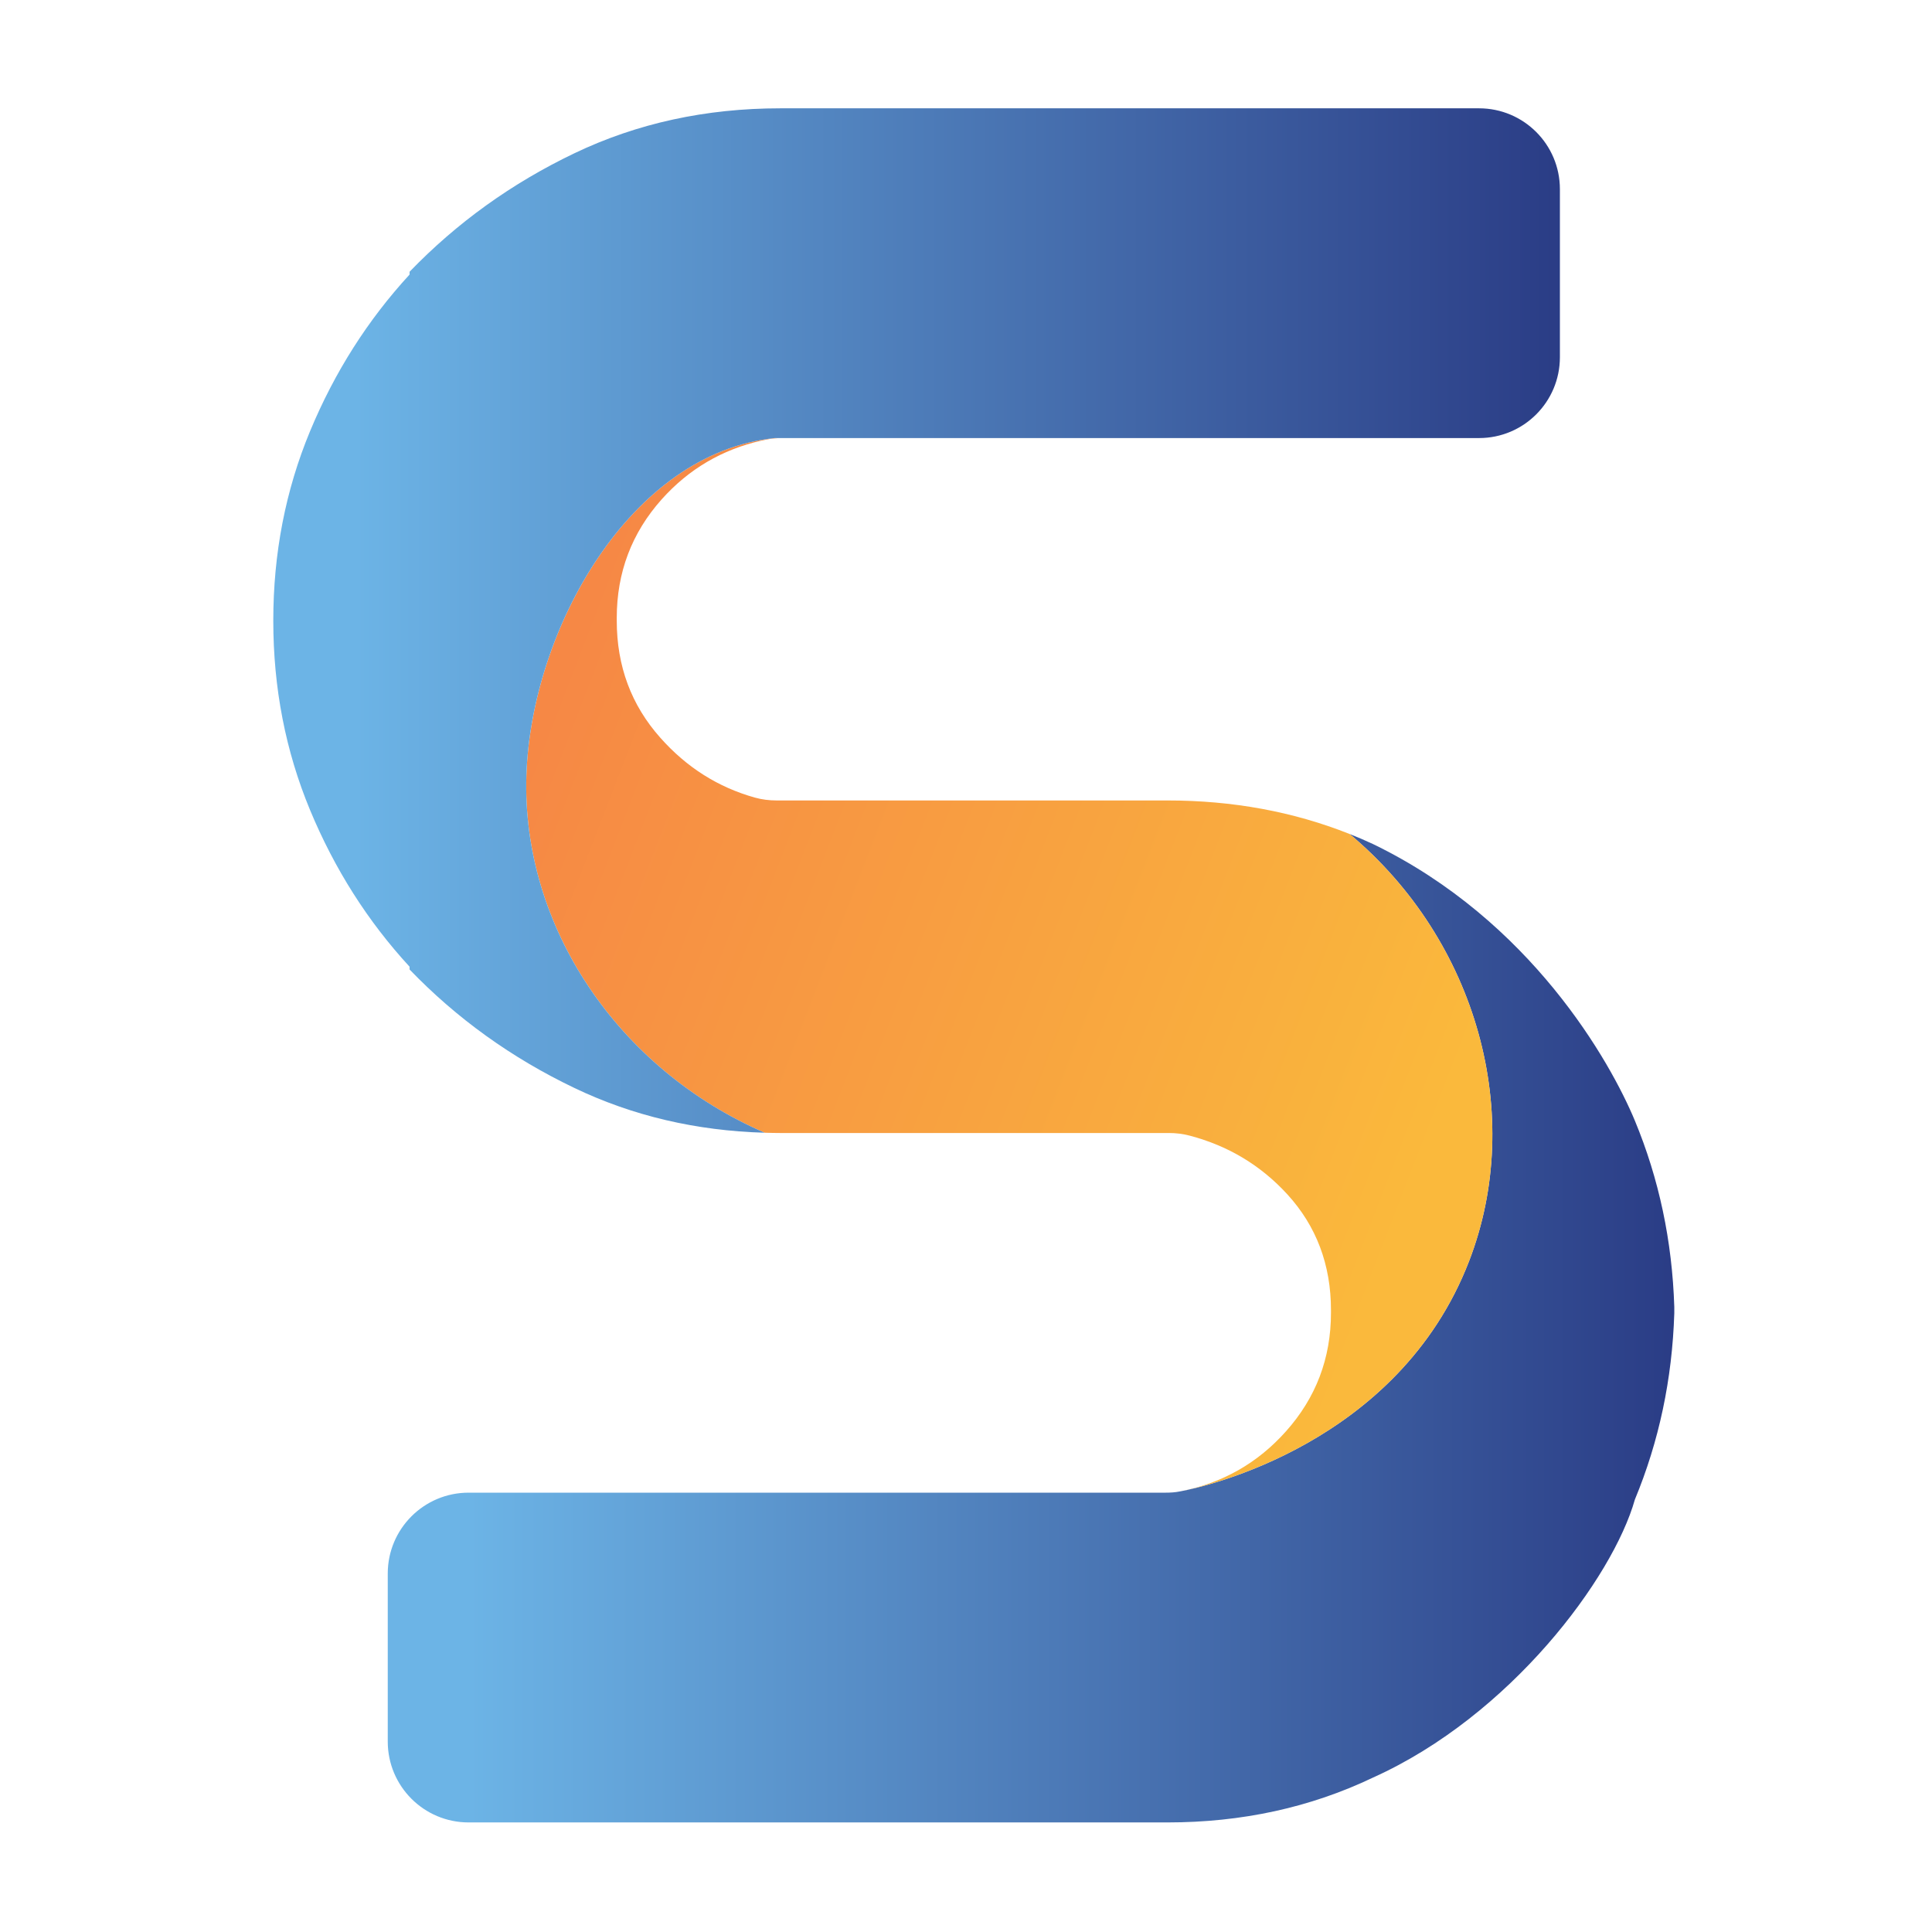
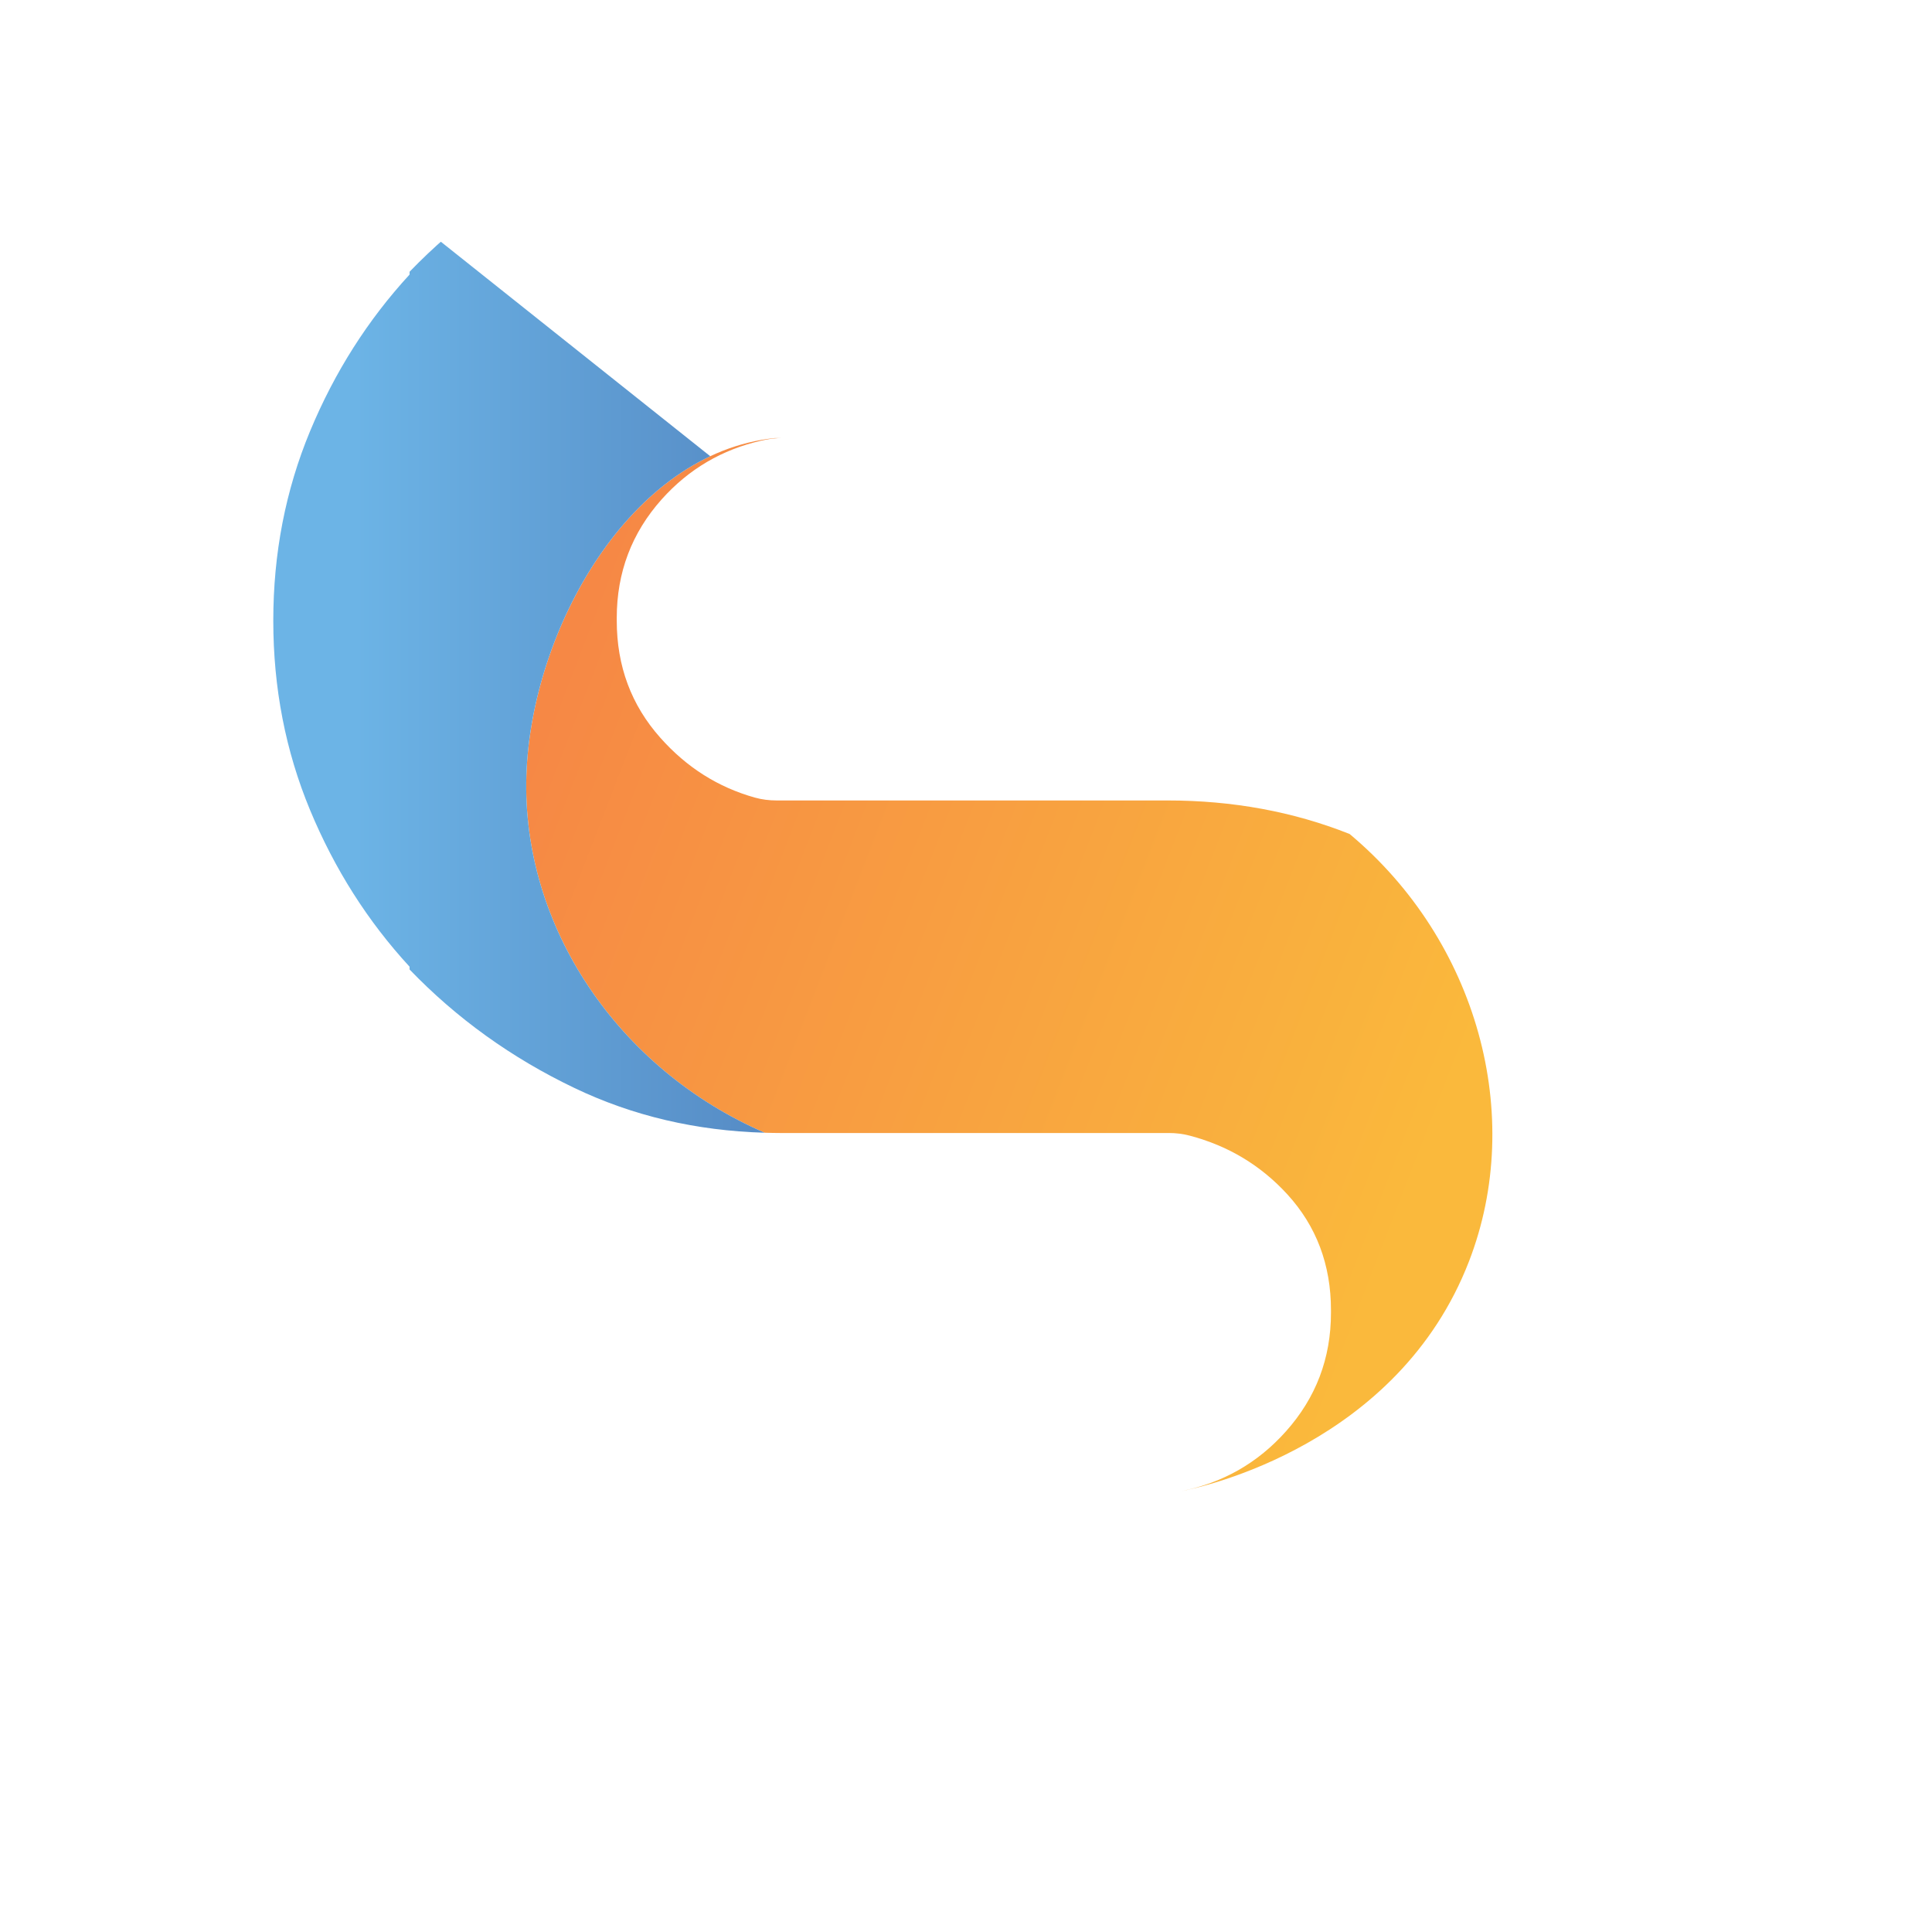
<svg xmlns="http://www.w3.org/2000/svg" width="144" zoomAndPan="magnify" viewBox="0 0 108 108" height="144" preserveAspectRatio="xMidYMid meet" version="1.0">
  <defs>
    <clipPath id="b199211c05">
      <path d="M 69 83 L 70 83 L 70 84 L 69 84 Z M 69 83 " clip-rule="nonzero" />
    </clipPath>
    <clipPath id="2cb4bf8a23">
      <path d="M 69.254 83.371 C 69.273 83.367 69.301 83.363 69.34 83.355 C 69.309 83.359 69.281 83.367 69.254 83.371 " clip-rule="nonzero" />
    </clipPath>
    <linearGradient x1="-0.422" gradientTransform="matrix(-0.04, -0.016, 0.016, -0.04, 69.318, 83.373)" y1="0" x2="1.54" gradientUnits="userSpaceOnUse" y2="0" id="f65e6e7591">
      <stop stop-opacity="1" stop-color="rgb(42.4%, 70.599%, 90.199%)" offset="0" />
      <stop stop-opacity="1" stop-color="rgb(42.366%, 70.538%, 90.15%)" offset="0.25" />
      <stop stop-opacity="1" stop-color="rgb(42.12%, 70.091%, 89.79%)" offset="0.254" />
      <stop stop-opacity="1" stop-color="rgb(41.908%, 69.705%, 89.479%)" offset="0.258" />
      <stop stop-opacity="1" stop-color="rgb(41.695%, 69.319%, 89.166%)" offset="0.262" />
      <stop stop-opacity="1" stop-color="rgb(41.483%, 68.933%, 88.855%)" offset="0.266" />
      <stop stop-opacity="1" stop-color="rgb(41.27%, 68.546%, 88.542%)" offset="0.27" />
      <stop stop-opacity="1" stop-color="rgb(41.058%, 68.159%, 88.231%)" offset="0.273" />
      <stop stop-opacity="1" stop-color="rgb(40.845%, 67.773%, 87.918%)" offset="0.277" />
      <stop stop-opacity="1" stop-color="rgb(40.633%, 67.387%, 87.607%)" offset="0.281" />
      <stop stop-opacity="1" stop-color="rgb(40.419%, 67%, 87.296%)" offset="0.285" />
      <stop stop-opacity="1" stop-color="rgb(40.207%, 66.614%, 86.984%)" offset="0.289" />
      <stop stop-opacity="1" stop-color="rgb(39.995%, 66.226%, 86.671%)" offset="0.293" />
      <stop stop-opacity="1" stop-color="rgb(39.783%, 65.84%, 86.36%)" offset="0.297" />
      <stop stop-opacity="1" stop-color="rgb(39.569%, 65.454%, 86.047%)" offset="0.301" />
      <stop stop-opacity="1" stop-color="rgb(39.357%, 65.068%, 85.736%)" offset="0.305" />
      <stop stop-opacity="1" stop-color="rgb(39.145%, 64.68%, 85.425%)" offset="0.309" />
      <stop stop-opacity="1" stop-color="rgb(38.933%, 64.294%, 85.114%)" offset="0.312" />
      <stop stop-opacity="1" stop-color="rgb(38.719%, 63.908%, 84.801%)" offset="0.316" />
      <stop stop-opacity="1" stop-color="rgb(38.507%, 63.522%, 84.489%)" offset="0.32" />
      <stop stop-opacity="1" stop-color="rgb(38.295%, 63.135%, 84.177%)" offset="0.324" />
      <stop stop-opacity="1" stop-color="rgb(38.083%, 62.749%, 83.865%)" offset="0.328" />
      <stop stop-opacity="1" stop-color="rgb(37.869%, 62.363%, 83.553%)" offset="0.332" />
      <stop stop-opacity="1" stop-color="rgb(37.657%, 61.977%, 83.241%)" offset="0.336" />
      <stop stop-opacity="1" stop-color="rgb(37.445%, 61.589%, 82.93%)" offset="0.34" />
      <stop stop-opacity="1" stop-color="rgb(37.233%, 61.203%, 82.619%)" offset="0.344" />
      <stop stop-opacity="1" stop-color="rgb(37.019%, 60.815%, 82.306%)" offset="0.348" />
      <stop stop-opacity="1" stop-color="rgb(36.807%, 60.429%, 81.995%)" offset="0.352" />
      <stop stop-opacity="1" stop-color="rgb(36.594%, 60.043%, 81.682%)" offset="0.355" />
      <stop stop-opacity="1" stop-color="rgb(36.382%, 59.657%, 81.371%)" offset="0.359" />
      <stop stop-opacity="1" stop-color="rgb(36.169%, 59.27%, 81.059%)" offset="0.363" />
      <stop stop-opacity="1" stop-color="rgb(35.957%, 58.884%, 80.748%)" offset="0.367" />
      <stop stop-opacity="1" stop-color="rgb(35.744%, 58.498%, 80.435%)" offset="0.371" />
      <stop stop-opacity="1" stop-color="rgb(35.532%, 58.112%, 80.124%)" offset="0.375" />
      <stop stop-opacity="1" stop-color="rgb(35.32%, 57.724%, 79.811%)" offset="0.379" />
      <stop stop-opacity="1" stop-color="rgb(35.107%, 57.338%, 79.5%)" offset="0.383" />
      <stop stop-opacity="1" stop-color="rgb(34.894%, 56.95%, 79.187%)" offset="0.387" />
      <stop stop-opacity="1" stop-color="rgb(34.682%, 56.564%, 78.876%)" offset="0.391" />
      <stop stop-opacity="1" stop-color="rgb(34.47%, 56.178%, 78.564%)" offset="0.395" />
      <stop stop-opacity="1" stop-color="rgb(34.258%, 55.792%, 78.253%)" offset="0.398" />
      <stop stop-opacity="1" stop-color="rgb(34.044%, 55.405%, 77.94%)" offset="0.402" />
      <stop stop-opacity="1" stop-color="rgb(33.832%, 55.019%, 77.629%)" offset="0.406" />
      <stop stop-opacity="1" stop-color="rgb(33.618%, 54.633%, 77.316%)" offset="0.41" />
      <stop stop-opacity="1" stop-color="rgb(33.406%, 54.247%, 77.005%)" offset="0.414" />
      <stop stop-opacity="1" stop-color="rgb(33.194%, 53.859%, 76.694%)" offset="0.418" />
      <stop stop-opacity="1" stop-color="rgb(32.982%, 53.473%, 76.382%)" offset="0.422" />
      <stop stop-opacity="1" stop-color="rgb(32.768%, 53.087%, 76.07%)" offset="0.426" />
      <stop stop-opacity="1" stop-color="rgb(32.556%, 52.701%, 75.758%)" offset="0.43" />
      <stop stop-opacity="1" stop-color="rgb(32.344%, 52.313%, 75.446%)" offset="0.434" />
      <stop stop-opacity="1" stop-color="rgb(32.132%, 51.927%, 75.134%)" offset="0.438" />
      <stop stop-opacity="1" stop-color="rgb(31.918%, 51.54%, 74.823%)" offset="0.441" />
      <stop stop-opacity="1" stop-color="rgb(31.706%, 51.154%, 74.512%)" offset="0.445" />
      <stop stop-opacity="1" stop-color="rgb(31.494%, 50.768%, 74.199%)" offset="0.449" />
      <stop stop-opacity="1" stop-color="rgb(31.282%, 50.381%, 73.888%)" offset="0.453" />
      <stop stop-opacity="1" stop-color="rgb(31.068%, 49.994%, 73.575%)" offset="0.457" />
      <stop stop-opacity="1" stop-color="rgb(30.856%, 49.608%, 73.264%)" offset="0.461" />
      <stop stop-opacity="1" stop-color="rgb(30.643%, 49.222%, 72.951%)" offset="0.465" />
      <stop stop-opacity="1" stop-color="rgb(30.431%, 48.836%, 72.639%)" offset="0.469" />
      <stop stop-opacity="1" stop-color="rgb(30.219%, 48.448%, 72.328%)" offset="0.473" />
      <stop stop-opacity="1" stop-color="rgb(30.006%, 48.062%, 72.017%)" offset="0.477" />
      <stop stop-opacity="1" stop-color="rgb(29.793%, 47.675%, 71.704%)" offset="0.48" />
      <stop stop-opacity="1" stop-color="rgb(29.581%, 47.289%, 71.393%)" offset="0.484" />
      <stop stop-opacity="1" stop-color="rgb(29.369%, 46.902%, 71.08%)" offset="0.488" />
      <stop stop-opacity="1" stop-color="rgb(29.156%, 46.516%, 70.769%)" offset="0.492" />
      <stop stop-opacity="1" stop-color="rgb(28.943%, 46.129%, 70.457%)" offset="0.496" />
      <stop stop-opacity="1" stop-color="rgb(28.731%, 45.743%, 70.146%)" offset="0.5" />
      <stop stop-opacity="1" stop-color="rgb(28.519%, 45.357%, 69.833%)" offset="0.504" />
      <stop stop-opacity="1" stop-color="rgb(28.307%, 44.971%, 69.522%)" offset="0.508" />
      <stop stop-opacity="1" stop-color="rgb(28.093%, 44.583%, 69.209%)" offset="0.512" />
      <stop stop-opacity="1" stop-color="rgb(27.881%, 44.197%, 68.898%)" offset="0.516" />
      <stop stop-opacity="1" stop-color="rgb(27.667%, 43.811%, 68.585%)" offset="0.52" />
      <stop stop-opacity="1" stop-color="rgb(27.455%, 43.425%, 68.274%)" offset="0.523" />
      <stop stop-opacity="1" stop-color="rgb(27.243%, 43.037%, 67.963%)" offset="0.527" />
      <stop stop-opacity="1" stop-color="rgb(27.031%, 42.651%, 67.651%)" offset="0.531" />
      <stop stop-opacity="1" stop-color="rgb(26.817%, 42.264%, 67.339%)" offset="0.535" />
      <stop stop-opacity="1" stop-color="rgb(26.605%, 41.878%, 67.027%)" offset="0.539" />
      <stop stop-opacity="1" stop-color="rgb(26.393%, 41.492%, 66.714%)" offset="0.543" />
      <stop stop-opacity="1" stop-color="rgb(26.181%, 41.106%, 66.403%)" offset="0.547" />
      <stop stop-opacity="1" stop-color="rgb(25.967%, 40.718%, 66.092%)" offset="0.551" />
      <stop stop-opacity="1" stop-color="rgb(25.755%, 40.332%, 65.781%)" offset="0.555" />
      <stop stop-opacity="1" stop-color="rgb(25.543%, 39.946%, 65.468%)" offset="0.559" />
      <stop stop-opacity="1" stop-color="rgb(25.331%, 39.56%, 65.157%)" offset="0.562" />
      <stop stop-opacity="1" stop-color="rgb(25.117%, 39.172%, 64.844%)" offset="0.566" />
      <stop stop-opacity="1" stop-color="rgb(24.905%, 38.786%, 64.532%)" offset="0.57" />
      <stop stop-opacity="1" stop-color="rgb(24.693%, 38.399%, 64.22%)" offset="0.574" />
      <stop stop-opacity="1" stop-color="rgb(24.481%, 38.013%, 63.908%)" offset="0.578" />
      <stop stop-opacity="1" stop-color="rgb(24.268%, 37.627%, 63.597%)" offset="0.582" />
      <stop stop-opacity="1" stop-color="rgb(24.055%, 37.241%, 63.286%)" offset="0.586" />
      <stop stop-opacity="1" stop-color="rgb(23.842%, 36.853%, 62.973%)" offset="0.59" />
      <stop stop-opacity="1" stop-color="rgb(23.63%, 36.467%, 62.662%)" offset="0.594" />
      <stop stop-opacity="1" stop-color="rgb(23.418%, 36.081%, 62.349%)" offset="0.598" />
      <stop stop-opacity="1" stop-color="rgb(23.206%, 35.695%, 62.038%)" offset="0.602" />
      <stop stop-opacity="1" stop-color="rgb(22.992%, 35.307%, 61.726%)" offset="0.605" />
      <stop stop-opacity="1" stop-color="rgb(22.78%, 34.921%, 61.415%)" offset="0.609" />
      <stop stop-opacity="1" stop-color="rgb(22.568%, 34.535%, 61.102%)" offset="0.613" />
      <stop stop-opacity="1" stop-color="rgb(22.356%, 34.149%, 60.791%)" offset="0.617" />
      <stop stop-opacity="1" stop-color="rgb(22.142%, 33.762%, 60.478%)" offset="0.621" />
      <stop stop-opacity="1" stop-color="rgb(21.93%, 33.376%, 60.167%)" offset="0.625" />
      <stop stop-opacity="1" stop-color="rgb(21.718%, 32.988%, 59.856%)" offset="0.629" />
      <stop stop-opacity="1" stop-color="rgb(21.506%, 32.602%, 59.544%)" offset="0.633" />
      <stop stop-opacity="1" stop-color="rgb(21.292%, 32.216%, 59.232%)" offset="0.637" />
      <stop stop-opacity="1" stop-color="rgb(21.08%, 31.83%, 58.92%)" offset="0.641" />
      <stop stop-opacity="1" stop-color="rgb(20.866%, 31.442%, 58.607%)" offset="0.645" />
      <stop stop-opacity="1" stop-color="rgb(20.654%, 31.056%, 58.296%)" offset="0.648" />
      <stop stop-opacity="1" stop-color="rgb(20.442%, 30.67%, 57.983%)" offset="0.652" />
      <stop stop-opacity="1" stop-color="rgb(20.23%, 30.284%, 57.672%)" offset="0.656" />
      <stop stop-opacity="1" stop-color="rgb(20.016%, 29.897%, 57.361%)" offset="0.66" />
      <stop stop-opacity="1" stop-color="rgb(19.804%, 29.51%, 57.05%)" offset="0.664" />
      <stop stop-opacity="1" stop-color="rgb(19.592%, 29.123%, 56.737%)" offset="0.668" />
      <stop stop-opacity="1" stop-color="rgb(19.38%, 28.737%, 56.425%)" offset="0.672" />
      <stop stop-opacity="1" stop-color="rgb(19.167%, 28.351%, 56.113%)" offset="0.676" />
      <stop stop-opacity="1" stop-color="rgb(18.954%, 27.965%, 55.801%)" offset="0.68" />
      <stop stop-opacity="1" stop-color="rgb(18.742%, 27.577%, 55.49%)" offset="0.684" />
      <stop stop-opacity="1" stop-color="rgb(18.53%, 27.191%, 55.179%)" offset="0.688" />
      <stop stop-opacity="1" stop-color="rgb(18.317%, 26.805%, 54.866%)" offset="0.691" />
      <stop stop-opacity="1" stop-color="rgb(18.105%, 26.419%, 54.555%)" offset="0.695" />
      <stop stop-opacity="1" stop-color="rgb(17.891%, 26.031%, 54.242%)" offset="0.699" />
      <stop stop-opacity="1" stop-color="rgb(17.679%, 25.645%, 53.931%)" offset="0.703" />
      <stop stop-opacity="1" stop-color="rgb(17.467%, 25.259%, 53.618%)" offset="0.707" />
      <stop stop-opacity="1" stop-color="rgb(17.255%, 24.873%, 53.307%)" offset="0.711" />
      <stop stop-opacity="1" stop-color="rgb(17.041%, 24.486%, 52.995%)" offset="0.715" />
      <stop stop-opacity="1" stop-color="rgb(16.829%, 24.1%, 52.684%)" offset="0.719" />
      <stop stop-opacity="1" stop-color="rgb(16.664%, 23.799%, 52.441%)" offset="0.723" />
      <stop stop-opacity="1" stop-color="rgb(16.499%, 23.499%, 52.199%)" offset="0.727" />
      <stop stop-opacity="1" stop-color="rgb(16.499%, 23.499%, 52.199%)" offset="0.734" />
      <stop stop-opacity="1" stop-color="rgb(16.499%, 23.499%, 52.199%)" offset="0.75" />
      <stop stop-opacity="1" stop-color="rgb(16.499%, 23.499%, 52.199%)" offset="1" />
    </linearGradient>
    <clipPath id="524d52fce3">
-       <path d="M 21 46 L 94 46 L 94 102 L 21 102 Z M 21 46 " clip-rule="nonzero" />
-     </clipPath>
+       </clipPath>
    <clipPath id="e442a688a2">
      <path d="M 82.117 70.512 C 78.16 80.746 67.258 83.125 66.043 83.355 C 66.008 83.363 65.98 83.367 65.961 83.371 C 65.695 83.426 65.426 83.441 65.16 83.441 L 26.195 83.441 C 23.699 83.441 21.676 85.465 21.676 87.961 L 21.676 97.355 C 21.676 99.852 23.699 101.875 26.195 101.875 L 65.258 101.875 C 69.422 101.875 73.258 101.039 76.762 99.363 C 84.434 95.906 90.152 88.211 91.391 83.824 C 92.738 80.574 93.477 77.105 93.594 73.414 C 93.598 73.297 93.598 73.176 93.594 73.059 C 93.477 69.367 92.738 65.898 91.391 62.648 C 90.02 59.348 85.578 51.457 76.762 47.188 C 76.328 46.984 75.887 46.797 75.445 46.621 C 82.586 52.594 85.273 62.359 82.117 70.512 " clip-rule="nonzero" />
    </clipPath>
    <linearGradient x1="-0" gradientTransform="matrix(71.921, 0, 0, 71.901, 21.677, 74.248)" y1="0" x2="1" gradientUnits="userSpaceOnUse" y2="0" id="ea96bb2eb3">
      <stop stop-opacity="1" stop-color="rgb(42.4%, 70.599%, 90.199%)" offset="0" />
      <stop stop-opacity="1" stop-color="rgb(42.4%, 70.599%, 90.199%)" offset="0.062" />
      <stop stop-opacity="1" stop-color="rgb(42.339%, 70.49%, 90.111%)" offset="0.07" />
      <stop stop-opacity="1" stop-color="rgb(42.171%, 70.184%, 89.865%)" offset="0.074" />
      <stop stop-opacity="1" stop-color="rgb(42.062%, 69.987%, 89.706%)" offset="0.078" />
      <stop stop-opacity="1" stop-color="rgb(41.954%, 69.791%, 89.546%)" offset="0.082" />
      <stop stop-opacity="1" stop-color="rgb(41.846%, 69.594%, 89.388%)" offset="0.086" />
      <stop stop-opacity="1" stop-color="rgb(41.737%, 69.397%, 89.229%)" offset="0.09" />
      <stop stop-opacity="1" stop-color="rgb(41.629%, 69.2%, 89.07%)" offset="0.094" />
      <stop stop-opacity="1" stop-color="rgb(41.521%, 69.003%, 88.911%)" offset="0.098" />
      <stop stop-opacity="1" stop-color="rgb(41.412%, 68.806%, 88.753%)" offset="0.102" />
      <stop stop-opacity="1" stop-color="rgb(41.304%, 68.608%, 88.593%)" offset="0.105" />
      <stop stop-opacity="1" stop-color="rgb(41.197%, 68.411%, 88.434%)" offset="0.109" />
      <stop stop-opacity="1" stop-color="rgb(41.089%, 68.214%, 88.275%)" offset="0.113" />
      <stop stop-opacity="1" stop-color="rgb(40.981%, 68.018%, 88.116%)" offset="0.117" />
      <stop stop-opacity="1" stop-color="rgb(40.872%, 67.821%, 87.958%)" offset="0.121" />
      <stop stop-opacity="1" stop-color="rgb(40.764%, 67.624%, 87.799%)" offset="0.125" />
      <stop stop-opacity="1" stop-color="rgb(40.656%, 67.427%, 87.64%)" offset="0.129" />
      <stop stop-opacity="1" stop-color="rgb(40.547%, 67.23%, 87.482%)" offset="0.133" />
      <stop stop-opacity="1" stop-color="rgb(40.439%, 67.033%, 87.321%)" offset="0.137" />
      <stop stop-opacity="1" stop-color="rgb(40.331%, 66.837%, 87.163%)" offset="0.141" />
      <stop stop-opacity="1" stop-color="rgb(40.222%, 66.638%, 87.004%)" offset="0.145" />
      <stop stop-opacity="1" stop-color="rgb(40.114%, 66.441%, 86.845%)" offset="0.148" />
      <stop stop-opacity="1" stop-color="rgb(40.005%, 66.245%, 86.687%)" offset="0.152" />
      <stop stop-opacity="1" stop-color="rgb(39.897%, 66.048%, 86.528%)" offset="0.156" />
      <stop stop-opacity="1" stop-color="rgb(39.789%, 65.851%, 86.368%)" offset="0.16" />
      <stop stop-opacity="1" stop-color="rgb(39.68%, 65.654%, 86.209%)" offset="0.164" />
      <stop stop-opacity="1" stop-color="rgb(39.572%, 65.457%, 86.05%)" offset="0.168" />
      <stop stop-opacity="1" stop-color="rgb(39.464%, 65.26%, 85.892%)" offset="0.172" />
      <stop stop-opacity="1" stop-color="rgb(39.355%, 65.063%, 85.733%)" offset="0.176" />
      <stop stop-opacity="1" stop-color="rgb(39.247%, 64.867%, 85.574%)" offset="0.18" />
      <stop stop-opacity="1" stop-color="rgb(39.139%, 64.668%, 85.414%)" offset="0.184" />
      <stop stop-opacity="1" stop-color="rgb(39.03%, 64.471%, 85.255%)" offset="0.188" />
      <stop stop-opacity="1" stop-color="rgb(38.922%, 64.275%, 85.097%)" offset="0.191" />
      <stop stop-opacity="1" stop-color="rgb(38.814%, 64.078%, 84.938%)" offset="0.195" />
      <stop stop-opacity="1" stop-color="rgb(38.705%, 63.881%, 84.779%)" offset="0.199" />
      <stop stop-opacity="1" stop-color="rgb(38.597%, 63.684%, 84.621%)" offset="0.203" />
      <stop stop-opacity="1" stop-color="rgb(38.489%, 63.487%, 84.46%)" offset="0.207" />
      <stop stop-opacity="1" stop-color="rgb(38.38%, 63.29%, 84.302%)" offset="0.211" />
      <stop stop-opacity="1" stop-color="rgb(38.272%, 63.094%, 84.143%)" offset="0.215" />
      <stop stop-opacity="1" stop-color="rgb(38.164%, 62.897%, 83.984%)" offset="0.219" />
      <stop stop-opacity="1" stop-color="rgb(38.055%, 62.7%, 83.826%)" offset="0.223" />
      <stop stop-opacity="1" stop-color="rgb(37.947%, 62.503%, 83.667%)" offset="0.227" />
      <stop stop-opacity="1" stop-color="rgb(37.839%, 62.305%, 83.507%)" offset="0.23" />
      <stop stop-opacity="1" stop-color="rgb(37.73%, 62.108%, 83.348%)" offset="0.234" />
      <stop stop-opacity="1" stop-color="rgb(37.622%, 61.911%, 83.189%)" offset="0.238" />
      <stop stop-opacity="1" stop-color="rgb(37.514%, 61.714%, 83.031%)" offset="0.242" />
      <stop stop-opacity="1" stop-color="rgb(37.405%, 61.517%, 82.872%)" offset="0.246" />
      <stop stop-opacity="1" stop-color="rgb(37.297%, 61.32%, 82.713%)" offset="0.25" />
      <stop stop-opacity="1" stop-color="rgb(37.189%, 61.124%, 82.555%)" offset="0.254" />
      <stop stop-opacity="1" stop-color="rgb(37.08%, 60.927%, 82.396%)" offset="0.258" />
      <stop stop-opacity="1" stop-color="rgb(36.972%, 60.73%, 82.236%)" offset="0.262" />
      <stop stop-opacity="1" stop-color="rgb(36.864%, 60.533%, 82.077%)" offset="0.266" />
      <stop stop-opacity="1" stop-color="rgb(36.755%, 60.335%, 81.918%)" offset="0.27" />
      <stop stop-opacity="1" stop-color="rgb(36.647%, 60.138%, 81.76%)" offset="0.273" />
      <stop stop-opacity="1" stop-color="rgb(36.539%, 59.941%, 81.601%)" offset="0.277" />
      <stop stop-opacity="1" stop-color="rgb(36.43%, 59.744%, 81.442%)" offset="0.281" />
      <stop stop-opacity="1" stop-color="rgb(36.322%, 59.547%, 81.282%)" offset="0.285" />
      <stop stop-opacity="1" stop-color="rgb(36.214%, 59.351%, 81.123%)" offset="0.289" />
      <stop stop-opacity="1" stop-color="rgb(36.105%, 59.154%, 80.965%)" offset="0.293" />
      <stop stop-opacity="1" stop-color="rgb(35.997%, 58.957%, 80.806%)" offset="0.297" />
      <stop stop-opacity="1" stop-color="rgb(35.889%, 58.76%, 80.647%)" offset="0.301" />
      <stop stop-opacity="1" stop-color="rgb(35.78%, 58.563%, 80.489%)" offset="0.305" />
      <stop stop-opacity="1" stop-color="rgb(35.672%, 58.365%, 80.328%)" offset="0.309" />
      <stop stop-opacity="1" stop-color="rgb(35.564%, 58.168%, 80.17%)" offset="0.312" />
      <stop stop-opacity="1" stop-color="rgb(35.455%, 57.971%, 80.011%)" offset="0.316" />
      <stop stop-opacity="1" stop-color="rgb(35.347%, 57.774%, 79.852%)" offset="0.32" />
      <stop stop-opacity="1" stop-color="rgb(35.239%, 57.578%, 79.694%)" offset="0.324" />
      <stop stop-opacity="1" stop-color="rgb(35.13%, 57.381%, 79.535%)" offset="0.328" />
      <stop stop-opacity="1" stop-color="rgb(35.022%, 57.184%, 79.375%)" offset="0.332" />
      <stop stop-opacity="1" stop-color="rgb(34.914%, 56.987%, 79.216%)" offset="0.336" />
      <stop stop-opacity="1" stop-color="rgb(34.805%, 56.79%, 79.057%)" offset="0.34" />
      <stop stop-opacity="1" stop-color="rgb(34.697%, 56.593%, 78.899%)" offset="0.344" />
      <stop stop-opacity="1" stop-color="rgb(34.589%, 56.395%, 78.74%)" offset="0.348" />
      <stop stop-opacity="1" stop-color="rgb(34.48%, 56.198%, 78.581%)" offset="0.352" />
      <stop stop-opacity="1" stop-color="rgb(34.372%, 56.001%, 78.423%)" offset="0.355" />
      <stop stop-opacity="1" stop-color="rgb(34.264%, 55.804%, 78.264%)" offset="0.359" />
      <stop stop-opacity="1" stop-color="rgb(34.155%, 55.608%, 78.104%)" offset="0.363" />
      <stop stop-opacity="1" stop-color="rgb(34.047%, 55.411%, 77.945%)" offset="0.367" />
      <stop stop-opacity="1" stop-color="rgb(33.939%, 55.214%, 77.786%)" offset="0.371" />
      <stop stop-opacity="1" stop-color="rgb(33.83%, 55.017%, 77.628%)" offset="0.375" />
      <stop stop-opacity="1" stop-color="rgb(33.722%, 54.82%, 77.469%)" offset="0.379" />
      <stop stop-opacity="1" stop-color="rgb(33.614%, 54.623%, 77.31%)" offset="0.383" />
      <stop stop-opacity="1" stop-color="rgb(33.505%, 54.425%, 77.15%)" offset="0.387" />
      <stop stop-opacity="1" stop-color="rgb(33.397%, 54.228%, 76.991%)" offset="0.391" />
      <stop stop-opacity="1" stop-color="rgb(33.289%, 54.031%, 76.833%)" offset="0.395" />
      <stop stop-opacity="1" stop-color="rgb(33.18%, 53.835%, 76.674%)" offset="0.398" />
      <stop stop-opacity="1" stop-color="rgb(33.072%, 53.638%, 76.515%)" offset="0.402" />
      <stop stop-opacity="1" stop-color="rgb(32.964%, 53.441%, 76.357%)" offset="0.406" />
      <stop stop-opacity="1" stop-color="rgb(32.855%, 53.244%, 76.196%)" offset="0.41" />
      <stop stop-opacity="1" stop-color="rgb(32.747%, 53.047%, 76.038%)" offset="0.414" />
      <stop stop-opacity="1" stop-color="rgb(32.639%, 52.85%, 75.879%)" offset="0.418" />
      <stop stop-opacity="1" stop-color="rgb(32.53%, 52.654%, 75.72%)" offset="0.422" />
      <stop stop-opacity="1" stop-color="rgb(32.422%, 52.455%, 75.562%)" offset="0.426" />
      <stop stop-opacity="1" stop-color="rgb(32.314%, 52.258%, 75.403%)" offset="0.43" />
      <stop stop-opacity="1" stop-color="rgb(32.205%, 52.061%, 75.243%)" offset="0.434" />
      <stop stop-opacity="1" stop-color="rgb(32.097%, 51.865%, 75.084%)" offset="0.438" />
      <stop stop-opacity="1" stop-color="rgb(31.989%, 51.668%, 74.925%)" offset="0.441" />
      <stop stop-opacity="1" stop-color="rgb(31.88%, 51.471%, 74.767%)" offset="0.445" />
      <stop stop-opacity="1" stop-color="rgb(31.772%, 51.274%, 74.608%)" offset="0.449" />
      <stop stop-opacity="1" stop-color="rgb(31.664%, 51.077%, 74.449%)" offset="0.453" />
      <stop stop-opacity="1" stop-color="rgb(31.555%, 50.88%, 74.289%)" offset="0.457" />
      <stop stop-opacity="1" stop-color="rgb(31.447%, 50.684%, 74.13%)" offset="0.461" />
      <stop stop-opacity="1" stop-color="rgb(31.339%, 50.485%, 73.972%)" offset="0.465" />
      <stop stop-opacity="1" stop-color="rgb(31.23%, 50.288%, 73.813%)" offset="0.469" />
      <stop stop-opacity="1" stop-color="rgb(31.122%, 50.092%, 73.654%)" offset="0.473" />
      <stop stop-opacity="1" stop-color="rgb(31.013%, 49.895%, 73.495%)" offset="0.477" />
      <stop stop-opacity="1" stop-color="rgb(30.905%, 49.698%, 73.337%)" offset="0.48" />
      <stop stop-opacity="1" stop-color="rgb(30.797%, 49.501%, 73.178%)" offset="0.484" />
      <stop stop-opacity="1" stop-color="rgb(30.688%, 49.304%, 73.018%)" offset="0.488" />
      <stop stop-opacity="1" stop-color="rgb(30.58%, 49.107%, 72.859%)" offset="0.492" />
      <stop stop-opacity="1" stop-color="rgb(30.472%, 48.911%, 72.701%)" offset="0.496" />
      <stop stop-opacity="1" stop-color="rgb(30.363%, 48.714%, 72.542%)" offset="0.5" />
      <stop stop-opacity="1" stop-color="rgb(30.255%, 48.515%, 72.383%)" offset="0.504" />
      <stop stop-opacity="1" stop-color="rgb(30.148%, 48.318%, 72.224%)" offset="0.508" />
      <stop stop-opacity="1" stop-color="rgb(30.04%, 48.122%, 72.064%)" offset="0.512" />
      <stop stop-opacity="1" stop-color="rgb(29.932%, 47.925%, 71.906%)" offset="0.516" />
      <stop stop-opacity="1" stop-color="rgb(29.823%, 47.728%, 71.747%)" offset="0.52" />
      <stop stop-opacity="1" stop-color="rgb(29.715%, 47.531%, 71.588%)" offset="0.523" />
      <stop stop-opacity="1" stop-color="rgb(29.607%, 47.334%, 71.429%)" offset="0.527" />
      <stop stop-opacity="1" stop-color="rgb(29.498%, 47.137%, 71.271%)" offset="0.531" />
      <stop stop-opacity="1" stop-color="rgb(29.39%, 46.941%, 71.111%)" offset="0.535" />
      <stop stop-opacity="1" stop-color="rgb(29.282%, 46.744%, 70.952%)" offset="0.539" />
      <stop stop-opacity="1" stop-color="rgb(29.173%, 46.545%, 70.793%)" offset="0.543" />
      <stop stop-opacity="1" stop-color="rgb(29.065%, 46.349%, 70.634%)" offset="0.547" />
      <stop stop-opacity="1" stop-color="rgb(28.957%, 46.152%, 70.476%)" offset="0.551" />
      <stop stop-opacity="1" stop-color="rgb(28.848%, 45.955%, 70.317%)" offset="0.555" />
      <stop stop-opacity="1" stop-color="rgb(28.74%, 45.758%, 70.157%)" offset="0.559" />
      <stop stop-opacity="1" stop-color="rgb(28.632%, 45.561%, 69.998%)" offset="0.562" />
      <stop stop-opacity="1" stop-color="rgb(28.523%, 45.364%, 69.839%)" offset="0.566" />
      <stop stop-opacity="1" stop-color="rgb(28.415%, 45.168%, 69.681%)" offset="0.57" />
      <stop stop-opacity="1" stop-color="rgb(28.307%, 44.971%, 69.522%)" offset="0.574" />
      <stop stop-opacity="1" stop-color="rgb(28.198%, 44.774%, 69.363%)" offset="0.578" />
      <stop stop-opacity="1" stop-color="rgb(28.09%, 44.575%, 69.203%)" offset="0.582" />
      <stop stop-opacity="1" stop-color="rgb(27.982%, 44.379%, 69.044%)" offset="0.586" />
      <stop stop-opacity="1" stop-color="rgb(27.873%, 44.182%, 68.886%)" offset="0.59" />
      <stop stop-opacity="1" stop-color="rgb(27.765%, 43.985%, 68.727%)" offset="0.594" />
      <stop stop-opacity="1" stop-color="rgb(27.657%, 43.788%, 68.568%)" offset="0.598" />
      <stop stop-opacity="1" stop-color="rgb(27.548%, 43.591%, 68.41%)" offset="0.602" />
      <stop stop-opacity="1" stop-color="rgb(27.44%, 43.394%, 68.251%)" offset="0.605" />
      <stop stop-opacity="1" stop-color="rgb(27.332%, 43.198%, 68.092%)" offset="0.609" />
      <stop stop-opacity="1" stop-color="rgb(27.223%, 43.001%, 67.932%)" offset="0.613" />
      <stop stop-opacity="1" stop-color="rgb(27.115%, 42.804%, 67.773%)" offset="0.617" />
      <stop stop-opacity="1" stop-color="rgb(27.007%, 42.606%, 67.615%)" offset="0.621" />
      <stop stop-opacity="1" stop-color="rgb(26.898%, 42.409%, 67.456%)" offset="0.625" />
      <stop stop-opacity="1" stop-color="rgb(26.79%, 42.212%, 67.297%)" offset="0.629" />
      <stop stop-opacity="1" stop-color="rgb(26.682%, 42.015%, 67.139%)" offset="0.633" />
      <stop stop-opacity="1" stop-color="rgb(26.573%, 41.818%, 66.978%)" offset="0.637" />
      <stop stop-opacity="1" stop-color="rgb(26.465%, 41.621%, 66.82%)" offset="0.641" />
      <stop stop-opacity="1" stop-color="rgb(26.357%, 41.425%, 66.661%)" offset="0.645" />
      <stop stop-opacity="1" stop-color="rgb(26.248%, 41.228%, 66.502%)" offset="0.648" />
      <stop stop-opacity="1" stop-color="rgb(26.14%, 41.031%, 66.344%)" offset="0.652" />
      <stop stop-opacity="1" stop-color="rgb(26.031%, 40.834%, 66.185%)" offset="0.656" />
      <stop stop-opacity="1" stop-color="rgb(25.923%, 40.637%, 66.025%)" offset="0.66" />
      <stop stop-opacity="1" stop-color="rgb(25.815%, 40.44%, 65.866%)" offset="0.664" />
      <stop stop-opacity="1" stop-color="rgb(25.706%, 40.242%, 65.707%)" offset="0.668" />
      <stop stop-opacity="1" stop-color="rgb(25.598%, 40.045%, 65.549%)" offset="0.672" />
      <stop stop-opacity="1" stop-color="rgb(25.49%, 39.848%, 65.39%)" offset="0.676" />
      <stop stop-opacity="1" stop-color="rgb(25.381%, 39.651%, 65.231%)" offset="0.68" />
      <stop stop-opacity="1" stop-color="rgb(25.273%, 39.455%, 65.071%)" offset="0.684" />
      <stop stop-opacity="1" stop-color="rgb(25.165%, 39.258%, 64.912%)" offset="0.688" />
      <stop stop-opacity="1" stop-color="rgb(25.056%, 39.061%, 64.754%)" offset="0.691" />
      <stop stop-opacity="1" stop-color="rgb(24.948%, 38.864%, 64.595%)" offset="0.695" />
      <stop stop-opacity="1" stop-color="rgb(24.84%, 38.667%, 64.436%)" offset="0.699" />
      <stop stop-opacity="1" stop-color="rgb(24.731%, 38.47%, 64.278%)" offset="0.703" />
      <stop stop-opacity="1" stop-color="rgb(24.623%, 38.272%, 64.117%)" offset="0.707" />
      <stop stop-opacity="1" stop-color="rgb(24.515%, 38.075%, 63.959%)" offset="0.711" />
      <stop stop-opacity="1" stop-color="rgb(24.406%, 37.878%, 63.8%)" offset="0.715" />
      <stop stop-opacity="1" stop-color="rgb(24.298%, 37.682%, 63.641%)" offset="0.719" />
      <stop stop-opacity="1" stop-color="rgb(24.19%, 37.485%, 63.483%)" offset="0.723" />
      <stop stop-opacity="1" stop-color="rgb(24.081%, 37.288%, 63.324%)" offset="0.727" />
      <stop stop-opacity="1" stop-color="rgb(23.973%, 37.091%, 63.165%)" offset="0.73" />
      <stop stop-opacity="1" stop-color="rgb(23.865%, 36.894%, 63.007%)" offset="0.734" />
      <stop stop-opacity="1" stop-color="rgb(23.756%, 36.697%, 62.846%)" offset="0.738" />
      <stop stop-opacity="1" stop-color="rgb(23.648%, 36.501%, 62.688%)" offset="0.742" />
      <stop stop-opacity="1" stop-color="rgb(23.54%, 36.302%, 62.529%)" offset="0.746" />
      <stop stop-opacity="1" stop-color="rgb(23.431%, 36.105%, 62.37%)" offset="0.75" />
      <stop stop-opacity="1" stop-color="rgb(23.323%, 35.909%, 62.212%)" offset="0.754" />
      <stop stop-opacity="1" stop-color="rgb(23.215%, 35.712%, 62.053%)" offset="0.758" />
      <stop stop-opacity="1" stop-color="rgb(23.106%, 35.515%, 61.893%)" offset="0.762" />
      <stop stop-opacity="1" stop-color="rgb(22.998%, 35.318%, 61.734%)" offset="0.766" />
      <stop stop-opacity="1" stop-color="rgb(22.89%, 35.121%, 61.575%)" offset="0.77" />
      <stop stop-opacity="1" stop-color="rgb(22.781%, 34.924%, 61.417%)" offset="0.773" />
      <stop stop-opacity="1" stop-color="rgb(22.673%, 34.727%, 61.258%)" offset="0.777" />
      <stop stop-opacity="1" stop-color="rgb(22.565%, 34.531%, 61.099%)" offset="0.781" />
      <stop stop-opacity="1" stop-color="rgb(22.456%, 34.332%, 60.939%)" offset="0.785" />
      <stop stop-opacity="1" stop-color="rgb(22.348%, 34.135%, 60.78%)" offset="0.789" />
      <stop stop-opacity="1" stop-color="rgb(22.24%, 33.939%, 60.622%)" offset="0.793" />
      <stop stop-opacity="1" stop-color="rgb(22.131%, 33.742%, 60.463%)" offset="0.797" />
      <stop stop-opacity="1" stop-color="rgb(22.023%, 33.545%, 60.304%)" offset="0.801" />
      <stop stop-opacity="1" stop-color="rgb(21.915%, 33.348%, 60.146%)" offset="0.805" />
      <stop stop-opacity="1" stop-color="rgb(21.806%, 33.151%, 59.985%)" offset="0.809" />
      <stop stop-opacity="1" stop-color="rgb(21.698%, 32.954%, 59.827%)" offset="0.812" />
      <stop stop-opacity="1" stop-color="rgb(21.59%, 32.758%, 59.668%)" offset="0.816" />
      <stop stop-opacity="1" stop-color="rgb(21.481%, 32.561%, 59.509%)" offset="0.82" />
      <stop stop-opacity="1" stop-color="rgb(21.373%, 32.362%, 59.351%)" offset="0.824" />
      <stop stop-opacity="1" stop-color="rgb(21.265%, 32.166%, 59.192%)" offset="0.828" />
      <stop stop-opacity="1" stop-color="rgb(21.156%, 31.969%, 59.033%)" offset="0.832" />
      <stop stop-opacity="1" stop-color="rgb(21.048%, 31.772%, 58.875%)" offset="0.836" />
      <stop stop-opacity="1" stop-color="rgb(20.94%, 31.575%, 58.714%)" offset="0.84" />
      <stop stop-opacity="1" stop-color="rgb(20.831%, 31.378%, 58.556%)" offset="0.844" />
      <stop stop-opacity="1" stop-color="rgb(20.723%, 31.181%, 58.397%)" offset="0.848" />
      <stop stop-opacity="1" stop-color="rgb(20.615%, 30.984%, 58.238%)" offset="0.852" />
      <stop stop-opacity="1" stop-color="rgb(20.506%, 30.788%, 58.08%)" offset="0.855" />
      <stop stop-opacity="1" stop-color="rgb(20.398%, 30.591%, 57.921%)" offset="0.859" />
      <stop stop-opacity="1" stop-color="rgb(20.29%, 30.392%, 57.761%)" offset="0.863" />
      <stop stop-opacity="1" stop-color="rgb(20.181%, 30.196%, 57.602%)" offset="0.867" />
      <stop stop-opacity="1" stop-color="rgb(20.073%, 29.999%, 57.443%)" offset="0.871" />
      <stop stop-opacity="1" stop-color="rgb(19.965%, 29.802%, 57.285%)" offset="0.875" />
      <stop stop-opacity="1" stop-color="rgb(19.856%, 29.605%, 57.126%)" offset="0.879" />
      <stop stop-opacity="1" stop-color="rgb(19.748%, 29.408%, 56.967%)" offset="0.883" />
      <stop stop-opacity="1" stop-color="rgb(19.64%, 29.211%, 56.807%)" offset="0.887" />
      <stop stop-opacity="1" stop-color="rgb(19.531%, 29.015%, 56.648%)" offset="0.891" />
      <stop stop-opacity="1" stop-color="rgb(19.423%, 28.818%, 56.49%)" offset="0.895" />
      <stop stop-opacity="1" stop-color="rgb(19.315%, 28.621%, 56.331%)" offset="0.898" />
      <stop stop-opacity="1" stop-color="rgb(19.206%, 28.423%, 56.172%)" offset="0.902" />
      <stop stop-opacity="1" stop-color="rgb(19.098%, 28.226%, 56.013%)" offset="0.906" />
      <stop stop-opacity="1" stop-color="rgb(18.99%, 28.029%, 55.853%)" offset="0.91" />
      <stop stop-opacity="1" stop-color="rgb(18.883%, 27.832%, 55.695%)" offset="0.914" />
      <stop stop-opacity="1" stop-color="rgb(18.774%, 27.635%, 55.536%)" offset="0.918" />
      <stop stop-opacity="1" stop-color="rgb(18.666%, 27.438%, 55.377%)" offset="0.922" />
      <stop stop-opacity="1" stop-color="rgb(18.558%, 27.242%, 55.219%)" offset="0.926" />
      <stop stop-opacity="1" stop-color="rgb(18.449%, 27.045%, 55.06%)" offset="0.93" />
      <stop stop-opacity="1" stop-color="rgb(18.341%, 26.848%, 54.9%)" offset="0.934" />
      <stop stop-opacity="1" stop-color="rgb(18.233%, 26.651%, 54.741%)" offset="0.938" />
      <stop stop-opacity="1" stop-color="rgb(18.124%, 26.453%, 54.582%)" offset="0.941" />
      <stop stop-opacity="1" stop-color="rgb(18.016%, 26.256%, 54.424%)" offset="0.945" />
      <stop stop-opacity="1" stop-color="rgb(17.908%, 26.059%, 54.265%)" offset="0.949" />
      <stop stop-opacity="1" stop-color="rgb(17.799%, 25.862%, 54.106%)" offset="0.953" />
      <stop stop-opacity="1" stop-color="rgb(17.691%, 25.665%, 53.947%)" offset="0.957" />
      <stop stop-opacity="1" stop-color="rgb(17.583%, 25.468%, 53.789%)" offset="0.961" />
      <stop stop-opacity="1" stop-color="rgb(17.474%, 25.272%, 53.629%)" offset="0.965" />
      <stop stop-opacity="1" stop-color="rgb(17.366%, 25.075%, 53.47%)" offset="0.969" />
      <stop stop-opacity="1" stop-color="rgb(17.258%, 24.878%, 53.311%)" offset="0.973" />
      <stop stop-opacity="1" stop-color="rgb(17.149%, 24.681%, 53.152%)" offset="0.977" />
      <stop stop-opacity="1" stop-color="rgb(17.041%, 24.483%, 52.994%)" offset="0.98" />
      <stop stop-opacity="1" stop-color="rgb(16.933%, 24.286%, 52.835%)" offset="0.984" />
      <stop stop-opacity="1" stop-color="rgb(16.824%, 24.089%, 52.675%)" offset="0.988" />
      <stop stop-opacity="1" stop-color="rgb(16.716%, 23.892%, 52.516%)" offset="0.992" />
      <stop stop-opacity="1" stop-color="rgb(16.608%, 23.695%, 52.357%)" offset="0.996" />
      <stop stop-opacity="1" stop-color="rgb(16.499%, 23.499%, 52.199%)" offset="1" />
    </linearGradient>
    <clipPath id="fd88e06385">
      <path d="M 29 24 L 84 24 L 84 84 L 29 84 Z M 29 24 " clip-rule="nonzero" />
    </clipPath>
    <clipPath id="06d029cf27">
      <path d="M 43.312 24.488 C 35.219 25.309 29.691 35.211 29.426 43.336 C 29.152 51.742 34.512 59.75 42.746 63.32 C 43.035 63.328 43.328 63.336 43.621 63.336 L 65.344 63.336 C 65.734 63.336 66.125 63.383 66.508 63.484 C 68.66 64.051 70.48 65.145 71.961 66.762 C 73.586 68.539 74.402 70.699 74.402 73.238 L 74.402 73.387 C 74.402 75.93 73.562 78.137 71.883 80.016 C 70.316 81.773 68.367 82.891 66.043 83.355 C 67.258 83.125 78.16 80.746 82.117 70.512 C 85.273 62.359 82.586 52.594 75.445 46.621 C 72.301 45.371 68.906 44.746 65.258 44.746 L 43.41 44.746 C 43 44.746 42.59 44.695 42.199 44.586 C 40.145 44.012 38.383 42.898 36.914 41.242 C 35.289 39.418 34.477 37.234 34.477 34.695 L 34.477 34.543 C 34.477 32.004 35.312 29.793 36.988 27.914 C 38.5 26.223 40.359 25.129 42.57 24.629 C 42.645 24.613 42.719 24.598 42.797 24.582 C 43.102 24.52 43.41 24.488 43.723 24.488 Z M 43.312 24.488 " clip-rule="nonzero" />
    </clipPath>
    <linearGradient x1="-0.127" gradientTransform="matrix(-56.086, -21.966, 21.972, -56.071, 84.131, 65.377)" y1="0" x2="1.098" gradientUnits="userSpaceOnUse" y2="0" id="7fa1c702f9">
      <stop stop-opacity="1" stop-color="rgb(98%, 72.499%, 23.499%)" offset="0" />
      <stop stop-opacity="1" stop-color="rgb(98%, 72.499%, 23.499%)" offset="0.125" />
      <stop stop-opacity="1" stop-color="rgb(98%, 72.499%, 23.499%)" offset="0.156" />
      <stop stop-opacity="1" stop-color="rgb(97.984%, 72.311%, 23.532%)" offset="0.172" />
      <stop stop-opacity="1" stop-color="rgb(97.963%, 72.025%, 23.586%)" offset="0.18" />
      <stop stop-opacity="1" stop-color="rgb(97.948%, 71.825%, 23.624%)" offset="0.188" />
      <stop stop-opacity="1" stop-color="rgb(97.932%, 71.623%, 23.66%)" offset="0.195" />
      <stop stop-opacity="1" stop-color="rgb(97.917%, 71.423%, 23.697%)" offset="0.203" />
      <stop stop-opacity="1" stop-color="rgb(97.902%, 71.222%, 23.734%)" offset="0.211" />
      <stop stop-opacity="1" stop-color="rgb(97.887%, 71.021%, 23.77%)" offset="0.219" />
      <stop stop-opacity="1" stop-color="rgb(97.871%, 70.821%, 23.807%)" offset="0.227" />
      <stop stop-opacity="1" stop-color="rgb(97.856%, 70.619%, 23.845%)" offset="0.234" />
      <stop stop-opacity="1" stop-color="rgb(97.839%, 70.419%, 23.882%)" offset="0.242" />
      <stop stop-opacity="1" stop-color="rgb(97.824%, 70.218%, 23.918%)" offset="0.25" />
      <stop stop-opacity="1" stop-color="rgb(97.809%, 70.018%, 23.955%)" offset="0.258" />
      <stop stop-opacity="1" stop-color="rgb(97.794%, 69.817%, 23.991%)" offset="0.266" />
      <stop stop-opacity="1" stop-color="rgb(97.778%, 69.617%, 24.028%)" offset="0.273" />
      <stop stop-opacity="1" stop-color="rgb(97.763%, 69.415%, 24.066%)" offset="0.281" />
      <stop stop-opacity="1" stop-color="rgb(97.748%, 69.215%, 24.103%)" offset="0.289" />
      <stop stop-opacity="1" stop-color="rgb(97.733%, 69.014%, 24.139%)" offset="0.297" />
      <stop stop-opacity="1" stop-color="rgb(97.717%, 68.814%, 24.176%)" offset="0.305" />
      <stop stop-opacity="1" stop-color="rgb(97.702%, 68.613%, 24.213%)" offset="0.312" />
      <stop stop-opacity="1" stop-color="rgb(97.687%, 68.413%, 24.249%)" offset="0.32" />
      <stop stop-opacity="1" stop-color="rgb(97.672%, 68.211%, 24.286%)" offset="0.328" />
      <stop stop-opacity="1" stop-color="rgb(97.656%, 68.011%, 24.324%)" offset="0.336" />
      <stop stop-opacity="1" stop-color="rgb(97.641%, 67.81%, 24.361%)" offset="0.344" />
      <stop stop-opacity="1" stop-color="rgb(97.626%, 67.61%, 24.397%)" offset="0.352" />
      <stop stop-opacity="1" stop-color="rgb(97.609%, 67.409%, 24.434%)" offset="0.359" />
      <stop stop-opacity="1" stop-color="rgb(97.594%, 67.209%, 24.471%)" offset="0.367" />
      <stop stop-opacity="1" stop-color="rgb(97.578%, 67.007%, 24.507%)" offset="0.375" />
      <stop stop-opacity="1" stop-color="rgb(97.563%, 66.808%, 24.545%)" offset="0.383" />
      <stop stop-opacity="1" stop-color="rgb(97.548%, 66.606%, 24.582%)" offset="0.391" />
      <stop stop-opacity="1" stop-color="rgb(97.533%, 66.406%, 24.619%)" offset="0.398" />
      <stop stop-opacity="1" stop-color="rgb(97.517%, 66.205%, 24.655%)" offset="0.406" />
      <stop stop-opacity="1" stop-color="rgb(97.502%, 66.003%, 24.692%)" offset="0.414" />
      <stop stop-opacity="1" stop-color="rgb(97.487%, 65.804%, 24.728%)" offset="0.422" />
      <stop stop-opacity="1" stop-color="rgb(97.472%, 65.602%, 24.765%)" offset="0.43" />
      <stop stop-opacity="1" stop-color="rgb(97.456%, 65.402%, 24.803%)" offset="0.438" />
      <stop stop-opacity="1" stop-color="rgb(97.441%, 65.201%, 24.84%)" offset="0.445" />
      <stop stop-opacity="1" stop-color="rgb(97.426%, 65.001%, 24.876%)" offset="0.453" />
      <stop stop-opacity="1" stop-color="rgb(97.411%, 64.799%, 24.913%)" offset="0.461" />
      <stop stop-opacity="1" stop-color="rgb(97.395%, 64.6%, 24.95%)" offset="0.469" />
      <stop stop-opacity="1" stop-color="rgb(97.379%, 64.398%, 24.986%)" offset="0.477" />
      <stop stop-opacity="1" stop-color="rgb(97.363%, 64.198%, 25.024%)" offset="0.484" />
      <stop stop-opacity="1" stop-color="rgb(97.348%, 63.997%, 25.061%)" offset="0.492" />
      <stop stop-opacity="1" stop-color="rgb(97.333%, 63.797%, 25.098%)" offset="0.5" />
      <stop stop-opacity="1" stop-color="rgb(97.318%, 63.596%, 25.134%)" offset="0.508" />
      <stop stop-opacity="1" stop-color="rgb(97.302%, 63.396%, 25.171%)" offset="0.516" />
      <stop stop-opacity="1" stop-color="rgb(97.287%, 63.194%, 25.208%)" offset="0.523" />
      <stop stop-opacity="1" stop-color="rgb(97.272%, 62.994%, 25.246%)" offset="0.531" />
      <stop stop-opacity="1" stop-color="rgb(97.256%, 62.793%, 25.282%)" offset="0.539" />
      <stop stop-opacity="1" stop-color="rgb(97.241%, 62.593%, 25.319%)" offset="0.547" />
      <stop stop-opacity="1" stop-color="rgb(97.226%, 62.392%, 25.356%)" offset="0.555" />
      <stop stop-opacity="1" stop-color="rgb(97.211%, 62.192%, 25.392%)" offset="0.562" />
      <stop stop-opacity="1" stop-color="rgb(97.195%, 61.99%, 25.429%)" offset="0.57" />
      <stop stop-opacity="1" stop-color="rgb(97.18%, 61.79%, 25.465%)" offset="0.578" />
      <stop stop-opacity="1" stop-color="rgb(97.165%, 61.589%, 25.504%)" offset="0.586" />
      <stop stop-opacity="1" stop-color="rgb(97.15%, 61.389%, 25.54%)" offset="0.594" />
      <stop stop-opacity="1" stop-color="rgb(97.133%, 61.188%, 25.577%)" offset="0.602" />
      <stop stop-opacity="1" stop-color="rgb(97.118%, 60.988%, 25.613%)" offset="0.609" />
      <stop stop-opacity="1" stop-color="rgb(97.102%, 60.786%, 25.65%)" offset="0.617" />
      <stop stop-opacity="1" stop-color="rgb(97.087%, 60.585%, 25.687%)" offset="0.625" />
      <stop stop-opacity="1" stop-color="rgb(97.072%, 60.385%, 25.725%)" offset="0.633" />
      <stop stop-opacity="1" stop-color="rgb(97.057%, 60.184%, 25.761%)" offset="0.641" />
      <stop stop-opacity="1" stop-color="rgb(97.041%, 59.984%, 25.798%)" offset="0.648" />
      <stop stop-opacity="1" stop-color="rgb(97.026%, 59.782%, 25.835%)" offset="0.656" />
      <stop stop-opacity="1" stop-color="rgb(97.011%, 59.583%, 25.871%)" offset="0.664" />
      <stop stop-opacity="1" stop-color="rgb(96.996%, 59.381%, 25.908%)" offset="0.672" />
      <stop stop-opacity="1" stop-color="rgb(96.98%, 59.181%, 25.945%)" offset="0.68" />
      <stop stop-opacity="1" stop-color="rgb(96.965%, 58.98%, 25.983%)" offset="0.688" />
      <stop stop-opacity="1" stop-color="rgb(96.95%, 58.78%, 26.019%)" offset="0.695" />
      <stop stop-opacity="1" stop-color="rgb(96.935%, 58.578%, 26.056%)" offset="0.703" />
      <stop stop-opacity="1" stop-color="rgb(96.919%, 58.379%, 26.093%)" offset="0.711" />
      <stop stop-opacity="1" stop-color="rgb(96.902%, 58.177%, 26.129%)" offset="0.719" />
      <stop stop-opacity="1" stop-color="rgb(96.887%, 57.977%, 26.166%)" offset="0.727" />
      <stop stop-opacity="1" stop-color="rgb(96.872%, 57.776%, 26.204%)" offset="0.734" />
      <stop stop-opacity="1" stop-color="rgb(96.857%, 57.576%, 26.241%)" offset="0.742" />
      <stop stop-opacity="1" stop-color="rgb(96.841%, 57.375%, 26.277%)" offset="0.75" />
      <stop stop-opacity="1" stop-color="rgb(96.826%, 57.175%, 26.314%)" offset="0.758" />
      <stop stop-opacity="1" stop-color="rgb(96.811%, 56.973%, 26.35%)" offset="0.766" />
      <stop stop-opacity="1" stop-color="rgb(96.796%, 56.773%, 26.387%)" offset="0.773" />
      <stop stop-opacity="1" stop-color="rgb(96.78%, 56.572%, 26.425%)" offset="0.781" />
      <stop stop-opacity="1" stop-color="rgb(96.765%, 56.372%, 26.462%)" offset="0.789" />
      <stop stop-opacity="1" stop-color="rgb(96.75%, 56.171%, 26.498%)" offset="0.797" />
      <stop stop-opacity="1" stop-color="rgb(96.735%, 55.971%, 26.535%)" offset="0.805" />
      <stop stop-opacity="1" stop-color="rgb(96.719%, 55.769%, 26.572%)" offset="0.812" />
      <stop stop-opacity="1" stop-color="rgb(96.704%, 55.568%, 26.608%)" offset="0.82" />
      <stop stop-opacity="1" stop-color="rgb(96.689%, 55.368%, 26.645%)" offset="0.828" />
      <stop stop-opacity="1" stop-color="rgb(96.672%, 55.167%, 26.683%)" offset="0.836" />
      <stop stop-opacity="1" stop-color="rgb(96.657%, 54.967%, 26.72%)" offset="0.844" />
      <stop stop-opacity="1" stop-color="rgb(96.642%, 54.765%, 26.756%)" offset="0.852" />
      <stop stop-opacity="1" stop-color="rgb(96.626%, 54.565%, 26.793%)" offset="0.859" />
      <stop stop-opacity="1" stop-color="rgb(96.611%, 54.364%, 26.83%)" offset="0.867" />
      <stop stop-opacity="1" stop-color="rgb(96.596%, 54.164%, 26.866%)" offset="0.875" />
      <stop stop-opacity="1" stop-color="rgb(96.581%, 53.963%, 26.904%)" offset="0.883" />
      <stop stop-opacity="1" stop-color="rgb(96.565%, 53.763%, 26.941%)" offset="0.891" />
      <stop stop-opacity="1" stop-color="rgb(96.55%, 53.561%, 26.978%)" offset="0.898" />
      <stop stop-opacity="1" stop-color="rgb(96.535%, 53.362%, 27.014%)" offset="0.906" />
      <stop stop-opacity="1" stop-color="rgb(96.513%, 53.079%, 27.066%)" offset="0.938" />
      <stop stop-opacity="1" stop-color="rgb(96.5%, 52.899%, 27.1%)" offset="1" />
    </linearGradient>
    <clipPath id="7273b03342">
      <path d="M 15 6 L 88 6 L 88 64 L 15 64 Z M 15 6 " clip-rule="nonzero" />
    </clipPath>
    <clipPath id="9ff5049d64">
      <path d="M 43.621 6.055 C 39.453 6.055 35.617 6.891 32.113 8.566 C 28.609 10.242 25.535 12.453 22.895 15.191 L 22.895 15.348 C 20.559 17.887 18.703 20.805 17.332 24.105 C 15.961 27.406 15.277 30.938 15.277 34.695 C 15.277 38.453 15.961 41.98 17.332 45.281 C 18.703 48.582 20.559 51.504 22.895 54.039 L 22.895 54.195 C 25.535 56.938 28.609 59.145 32.113 60.82 C 35.371 62.379 38.914 63.211 42.746 63.32 C 34.512 59.75 29.152 51.742 29.426 43.336 C 29.691 35.211 35.219 25.309 43.312 24.488 L 82.68 24.488 C 85.176 24.488 87.199 22.465 87.199 19.969 L 87.199 10.574 C 87.199 8.078 85.176 6.055 82.68 6.055 Z M 43.621 6.055 " clip-rule="nonzero" />
    </clipPath>
    <linearGradient x1="0" gradientTransform="matrix(71.925, 0, 0, 71.905, 15.277, 34.688)" y1="0" x2="1" gradientUnits="userSpaceOnUse" y2="0" id="1b5b503609">
      <stop stop-opacity="1" stop-color="rgb(42.4%, 70.599%, 90.199%)" offset="0" />
      <stop stop-opacity="1" stop-color="rgb(42.4%, 70.599%, 90.199%)" offset="0.062" />
      <stop stop-opacity="1" stop-color="rgb(42.339%, 70.49%, 90.111%)" offset="0.07" />
      <stop stop-opacity="1" stop-color="rgb(42.171%, 70.184%, 89.865%)" offset="0.074" />
      <stop stop-opacity="1" stop-color="rgb(42.062%, 69.987%, 89.706%)" offset="0.078" />
      <stop stop-opacity="1" stop-color="rgb(41.954%, 69.791%, 89.546%)" offset="0.082" />
      <stop stop-opacity="1" stop-color="rgb(41.846%, 69.594%, 89.388%)" offset="0.086" />
      <stop stop-opacity="1" stop-color="rgb(41.737%, 69.397%, 89.229%)" offset="0.09" />
      <stop stop-opacity="1" stop-color="rgb(41.629%, 69.2%, 89.07%)" offset="0.094" />
      <stop stop-opacity="1" stop-color="rgb(41.521%, 69.003%, 88.911%)" offset="0.098" />
      <stop stop-opacity="1" stop-color="rgb(41.412%, 68.806%, 88.753%)" offset="0.102" />
      <stop stop-opacity="1" stop-color="rgb(41.304%, 68.608%, 88.593%)" offset="0.105" />
      <stop stop-opacity="1" stop-color="rgb(41.196%, 68.411%, 88.434%)" offset="0.109" />
      <stop stop-opacity="1" stop-color="rgb(41.087%, 68.214%, 88.275%)" offset="0.113" />
      <stop stop-opacity="1" stop-color="rgb(40.979%, 68.018%, 88.116%)" offset="0.117" />
      <stop stop-opacity="1" stop-color="rgb(40.871%, 67.821%, 87.958%)" offset="0.121" />
      <stop stop-opacity="1" stop-color="rgb(40.762%, 67.624%, 87.799%)" offset="0.125" />
      <stop stop-opacity="1" stop-color="rgb(40.654%, 67.427%, 87.639%)" offset="0.129" />
      <stop stop-opacity="1" stop-color="rgb(40.547%, 67.23%, 87.48%)" offset="0.133" />
      <stop stop-opacity="1" stop-color="rgb(40.439%, 67.033%, 87.321%)" offset="0.137" />
      <stop stop-opacity="1" stop-color="rgb(40.331%, 66.837%, 87.163%)" offset="0.141" />
      <stop stop-opacity="1" stop-color="rgb(40.222%, 66.638%, 87.004%)" offset="0.145" />
      <stop stop-opacity="1" stop-color="rgb(40.114%, 66.441%, 86.845%)" offset="0.148" />
      <stop stop-opacity="1" stop-color="rgb(40.005%, 66.245%, 86.687%)" offset="0.152" />
      <stop stop-opacity="1" stop-color="rgb(39.897%, 66.048%, 86.528%)" offset="0.156" />
      <stop stop-opacity="1" stop-color="rgb(39.789%, 65.851%, 86.368%)" offset="0.16" />
      <stop stop-opacity="1" stop-color="rgb(39.68%, 65.654%, 86.209%)" offset="0.164" />
      <stop stop-opacity="1" stop-color="rgb(39.572%, 65.457%, 86.05%)" offset="0.168" />
      <stop stop-opacity="1" stop-color="rgb(39.464%, 65.26%, 85.892%)" offset="0.172" />
      <stop stop-opacity="1" stop-color="rgb(39.355%, 65.063%, 85.733%)" offset="0.176" />
      <stop stop-opacity="1" stop-color="rgb(39.247%, 64.867%, 85.574%)" offset="0.18" />
      <stop stop-opacity="1" stop-color="rgb(39.139%, 64.668%, 85.414%)" offset="0.184" />
      <stop stop-opacity="1" stop-color="rgb(39.03%, 64.471%, 85.255%)" offset="0.188" />
      <stop stop-opacity="1" stop-color="rgb(38.922%, 64.275%, 85.097%)" offset="0.191" />
      <stop stop-opacity="1" stop-color="rgb(38.814%, 64.078%, 84.938%)" offset="0.195" />
      <stop stop-opacity="1" stop-color="rgb(38.705%, 63.881%, 84.779%)" offset="0.199" />
      <stop stop-opacity="1" stop-color="rgb(38.597%, 63.684%, 84.621%)" offset="0.203" />
      <stop stop-opacity="1" stop-color="rgb(38.489%, 63.487%, 84.46%)" offset="0.207" />
      <stop stop-opacity="1" stop-color="rgb(38.38%, 63.29%, 84.302%)" offset="0.211" />
      <stop stop-opacity="1" stop-color="rgb(38.272%, 63.094%, 84.143%)" offset="0.215" />
      <stop stop-opacity="1" stop-color="rgb(38.164%, 62.897%, 83.984%)" offset="0.219" />
      <stop stop-opacity="1" stop-color="rgb(38.055%, 62.698%, 83.826%)" offset="0.223" />
      <stop stop-opacity="1" stop-color="rgb(37.947%, 62.502%, 83.667%)" offset="0.227" />
      <stop stop-opacity="1" stop-color="rgb(37.839%, 62.305%, 83.507%)" offset="0.23" />
      <stop stop-opacity="1" stop-color="rgb(37.73%, 62.108%, 83.348%)" offset="0.234" />
      <stop stop-opacity="1" stop-color="rgb(37.622%, 61.911%, 83.189%)" offset="0.238" />
      <stop stop-opacity="1" stop-color="rgb(37.514%, 61.714%, 83.031%)" offset="0.242" />
      <stop stop-opacity="1" stop-color="rgb(37.405%, 61.517%, 82.872%)" offset="0.246" />
      <stop stop-opacity="1" stop-color="rgb(37.297%, 61.32%, 82.713%)" offset="0.25" />
      <stop stop-opacity="1" stop-color="rgb(37.189%, 61.124%, 82.555%)" offset="0.254" />
      <stop stop-opacity="1" stop-color="rgb(37.08%, 60.927%, 82.396%)" offset="0.258" />
      <stop stop-opacity="1" stop-color="rgb(36.972%, 60.73%, 82.236%)" offset="0.262" />
      <stop stop-opacity="1" stop-color="rgb(36.864%, 60.533%, 82.077%)" offset="0.266" />
      <stop stop-opacity="1" stop-color="rgb(36.755%, 60.335%, 81.918%)" offset="0.27" />
      <stop stop-opacity="1" stop-color="rgb(36.647%, 60.138%, 81.76%)" offset="0.273" />
      <stop stop-opacity="1" stop-color="rgb(36.539%, 59.941%, 81.601%)" offset="0.277" />
      <stop stop-opacity="1" stop-color="rgb(36.43%, 59.744%, 81.442%)" offset="0.281" />
      <stop stop-opacity="1" stop-color="rgb(36.322%, 59.547%, 81.282%)" offset="0.285" />
      <stop stop-opacity="1" stop-color="rgb(36.214%, 59.351%, 81.123%)" offset="0.289" />
      <stop stop-opacity="1" stop-color="rgb(36.105%, 59.154%, 80.965%)" offset="0.293" />
      <stop stop-opacity="1" stop-color="rgb(35.997%, 58.957%, 80.806%)" offset="0.297" />
      <stop stop-opacity="1" stop-color="rgb(35.889%, 58.76%, 80.647%)" offset="0.301" />
      <stop stop-opacity="1" stop-color="rgb(35.78%, 58.563%, 80.489%)" offset="0.305" />
      <stop stop-opacity="1" stop-color="rgb(35.672%, 58.365%, 80.328%)" offset="0.309" />
      <stop stop-opacity="1" stop-color="rgb(35.564%, 58.168%, 80.17%)" offset="0.312" />
      <stop stop-opacity="1" stop-color="rgb(35.455%, 57.971%, 80.011%)" offset="0.316" />
      <stop stop-opacity="1" stop-color="rgb(35.347%, 57.774%, 79.852%)" offset="0.32" />
      <stop stop-opacity="1" stop-color="rgb(35.239%, 57.578%, 79.694%)" offset="0.324" />
      <stop stop-opacity="1" stop-color="rgb(35.13%, 57.381%, 79.535%)" offset="0.328" />
      <stop stop-opacity="1" stop-color="rgb(35.022%, 57.184%, 79.375%)" offset="0.332" />
      <stop stop-opacity="1" stop-color="rgb(34.914%, 56.987%, 79.216%)" offset="0.336" />
      <stop stop-opacity="1" stop-color="rgb(34.805%, 56.79%, 79.057%)" offset="0.34" />
      <stop stop-opacity="1" stop-color="rgb(34.697%, 56.593%, 78.899%)" offset="0.344" />
      <stop stop-opacity="1" stop-color="rgb(34.589%, 56.395%, 78.74%)" offset="0.348" />
      <stop stop-opacity="1" stop-color="rgb(34.48%, 56.198%, 78.581%)" offset="0.352" />
      <stop stop-opacity="1" stop-color="rgb(34.372%, 56.001%, 78.423%)" offset="0.355" />
      <stop stop-opacity="1" stop-color="rgb(34.264%, 55.804%, 78.264%)" offset="0.359" />
      <stop stop-opacity="1" stop-color="rgb(34.155%, 55.608%, 78.104%)" offset="0.363" />
      <stop stop-opacity="1" stop-color="rgb(34.047%, 55.411%, 77.945%)" offset="0.367" />
      <stop stop-opacity="1" stop-color="rgb(33.939%, 55.214%, 77.786%)" offset="0.371" />
      <stop stop-opacity="1" stop-color="rgb(33.83%, 55.017%, 77.628%)" offset="0.375" />
      <stop stop-opacity="1" stop-color="rgb(33.722%, 54.82%, 77.469%)" offset="0.379" />
      <stop stop-opacity="1" stop-color="rgb(33.614%, 54.623%, 77.31%)" offset="0.383" />
      <stop stop-opacity="1" stop-color="rgb(33.505%, 54.425%, 77.15%)" offset="0.387" />
      <stop stop-opacity="1" stop-color="rgb(33.397%, 54.228%, 76.991%)" offset="0.391" />
      <stop stop-opacity="1" stop-color="rgb(33.289%, 54.031%, 76.833%)" offset="0.395" />
      <stop stop-opacity="1" stop-color="rgb(33.18%, 53.835%, 76.674%)" offset="0.398" />
      <stop stop-opacity="1" stop-color="rgb(33.072%, 53.638%, 76.515%)" offset="0.402" />
      <stop stop-opacity="1" stop-color="rgb(32.964%, 53.441%, 76.357%)" offset="0.406" />
      <stop stop-opacity="1" stop-color="rgb(32.855%, 53.244%, 76.196%)" offset="0.41" />
      <stop stop-opacity="1" stop-color="rgb(32.747%, 53.047%, 76.038%)" offset="0.414" />
      <stop stop-opacity="1" stop-color="rgb(32.639%, 52.85%, 75.879%)" offset="0.418" />
      <stop stop-opacity="1" stop-color="rgb(32.53%, 52.654%, 75.72%)" offset="0.422" />
      <stop stop-opacity="1" stop-color="rgb(32.422%, 52.455%, 75.562%)" offset="0.426" />
      <stop stop-opacity="1" stop-color="rgb(32.314%, 52.258%, 75.403%)" offset="0.43" />
      <stop stop-opacity="1" stop-color="rgb(32.205%, 52.061%, 75.243%)" offset="0.434" />
      <stop stop-opacity="1" stop-color="rgb(32.097%, 51.865%, 75.084%)" offset="0.438" />
      <stop stop-opacity="1" stop-color="rgb(31.989%, 51.668%, 74.925%)" offset="0.441" />
      <stop stop-opacity="1" stop-color="rgb(31.88%, 51.471%, 74.767%)" offset="0.445" />
      <stop stop-opacity="1" stop-color="rgb(31.772%, 51.274%, 74.608%)" offset="0.449" />
      <stop stop-opacity="1" stop-color="rgb(31.664%, 51.077%, 74.449%)" offset="0.453" />
      <stop stop-opacity="1" stop-color="rgb(31.555%, 50.88%, 74.29%)" offset="0.457" />
      <stop stop-opacity="1" stop-color="rgb(31.447%, 50.684%, 74.132%)" offset="0.461" />
      <stop stop-opacity="1" stop-color="rgb(31.339%, 50.487%, 73.972%)" offset="0.465" />
      <stop stop-opacity="1" stop-color="rgb(31.23%, 50.29%, 73.813%)" offset="0.469" />
      <stop stop-opacity="1" stop-color="rgb(31.122%, 50.092%, 73.654%)" offset="0.473" />
      <stop stop-opacity="1" stop-color="rgb(31.013%, 49.895%, 73.495%)" offset="0.477" />
      <stop stop-opacity="1" stop-color="rgb(30.905%, 49.698%, 73.337%)" offset="0.48" />
      <stop stop-opacity="1" stop-color="rgb(30.798%, 49.501%, 73.178%)" offset="0.484" />
      <stop stop-opacity="1" stop-color="rgb(30.69%, 49.304%, 73.018%)" offset="0.488" />
      <stop stop-opacity="1" stop-color="rgb(30.582%, 49.107%, 72.859%)" offset="0.492" />
      <stop stop-opacity="1" stop-color="rgb(30.473%, 48.911%, 72.701%)" offset="0.496" />
      <stop stop-opacity="1" stop-color="rgb(30.365%, 48.714%, 72.542%)" offset="0.5" />
      <stop stop-opacity="1" stop-color="rgb(30.257%, 48.517%, 72.383%)" offset="0.504" />
      <stop stop-opacity="1" stop-color="rgb(30.148%, 48.32%, 72.224%)" offset="0.508" />
      <stop stop-opacity="1" stop-color="rgb(30.04%, 48.122%, 72.064%)" offset="0.512" />
      <stop stop-opacity="1" stop-color="rgb(29.932%, 47.925%, 71.906%)" offset="0.516" />
      <stop stop-opacity="1" stop-color="rgb(29.823%, 47.728%, 71.747%)" offset="0.52" />
      <stop stop-opacity="1" stop-color="rgb(29.715%, 47.531%, 71.588%)" offset="0.523" />
      <stop stop-opacity="1" stop-color="rgb(29.607%, 47.334%, 71.429%)" offset="0.527" />
      <stop stop-opacity="1" stop-color="rgb(29.498%, 47.137%, 71.271%)" offset="0.531" />
      <stop stop-opacity="1" stop-color="rgb(29.39%, 46.941%, 71.111%)" offset="0.535" />
      <stop stop-opacity="1" stop-color="rgb(29.282%, 46.744%, 70.952%)" offset="0.539" />
      <stop stop-opacity="1" stop-color="rgb(29.173%, 46.547%, 70.793%)" offset="0.543" />
      <stop stop-opacity="1" stop-color="rgb(29.065%, 46.35%, 70.634%)" offset="0.547" />
      <stop stop-opacity="1" stop-color="rgb(28.957%, 46.152%, 70.476%)" offset="0.551" />
      <stop stop-opacity="1" stop-color="rgb(28.848%, 45.955%, 70.317%)" offset="0.555" />
      <stop stop-opacity="1" stop-color="rgb(28.74%, 45.758%, 70.158%)" offset="0.559" />
      <stop stop-opacity="1" stop-color="rgb(28.632%, 45.561%, 70%)" offset="0.562" />
      <stop stop-opacity="1" stop-color="rgb(28.523%, 45.364%, 69.839%)" offset="0.566" />
      <stop stop-opacity="1" stop-color="rgb(28.415%, 45.168%, 69.681%)" offset="0.57" />
      <stop stop-opacity="1" stop-color="rgb(28.307%, 44.971%, 69.522%)" offset="0.574" />
      <stop stop-opacity="1" stop-color="rgb(28.198%, 44.774%, 69.363%)" offset="0.578" />
      <stop stop-opacity="1" stop-color="rgb(28.09%, 44.577%, 69.205%)" offset="0.582" />
      <stop stop-opacity="1" stop-color="rgb(27.982%, 44.38%, 69.046%)" offset="0.586" />
      <stop stop-opacity="1" stop-color="rgb(27.873%, 44.182%, 68.886%)" offset="0.59" />
      <stop stop-opacity="1" stop-color="rgb(27.765%, 43.985%, 68.727%)" offset="0.594" />
      <stop stop-opacity="1" stop-color="rgb(27.657%, 43.788%, 68.568%)" offset="0.598" />
      <stop stop-opacity="1" stop-color="rgb(27.548%, 43.591%, 68.41%)" offset="0.602" />
      <stop stop-opacity="1" stop-color="rgb(27.44%, 43.394%, 68.251%)" offset="0.605" />
      <stop stop-opacity="1" stop-color="rgb(27.332%, 43.198%, 68.092%)" offset="0.609" />
      <stop stop-opacity="1" stop-color="rgb(27.223%, 43.001%, 67.932%)" offset="0.613" />
      <stop stop-opacity="1" stop-color="rgb(27.115%, 42.804%, 67.773%)" offset="0.617" />
      <stop stop-opacity="1" stop-color="rgb(27.007%, 42.607%, 67.615%)" offset="0.621" />
      <stop stop-opacity="1" stop-color="rgb(26.898%, 42.41%, 67.456%)" offset="0.625" />
      <stop stop-opacity="1" stop-color="rgb(26.79%, 42.213%, 67.297%)" offset="0.629" />
      <stop stop-opacity="1" stop-color="rgb(26.682%, 42.017%, 67.139%)" offset="0.633" />
      <stop stop-opacity="1" stop-color="rgb(26.573%, 41.818%, 66.978%)" offset="0.637" />
      <stop stop-opacity="1" stop-color="rgb(26.465%, 41.621%, 66.82%)" offset="0.641" />
      <stop stop-opacity="1" stop-color="rgb(26.357%, 41.425%, 66.661%)" offset="0.645" />
      <stop stop-opacity="1" stop-color="rgb(26.248%, 41.228%, 66.502%)" offset="0.648" />
      <stop stop-opacity="1" stop-color="rgb(26.14%, 41.031%, 66.344%)" offset="0.652" />
      <stop stop-opacity="1" stop-color="rgb(26.031%, 40.834%, 66.185%)" offset="0.656" />
      <stop stop-opacity="1" stop-color="rgb(25.923%, 40.637%, 66.026%)" offset="0.66" />
      <stop stop-opacity="1" stop-color="rgb(25.815%, 40.44%, 65.868%)" offset="0.664" />
      <stop stop-opacity="1" stop-color="rgb(25.706%, 40.244%, 65.707%)" offset="0.668" />
      <stop stop-opacity="1" stop-color="rgb(25.598%, 40.047%, 65.549%)" offset="0.672" />
      <stop stop-opacity="1" stop-color="rgb(25.49%, 39.848%, 65.39%)" offset="0.676" />
      <stop stop-opacity="1" stop-color="rgb(25.381%, 39.651%, 65.231%)" offset="0.68" />
      <stop stop-opacity="1" stop-color="rgb(25.273%, 39.455%, 65.073%)" offset="0.684" />
      <stop stop-opacity="1" stop-color="rgb(25.165%, 39.258%, 64.914%)" offset="0.688" />
      <stop stop-opacity="1" stop-color="rgb(25.056%, 39.061%, 64.754%)" offset="0.691" />
      <stop stop-opacity="1" stop-color="rgb(24.948%, 38.864%, 64.595%)" offset="0.695" />
      <stop stop-opacity="1" stop-color="rgb(24.84%, 38.667%, 64.436%)" offset="0.699" />
      <stop stop-opacity="1" stop-color="rgb(24.731%, 38.47%, 64.278%)" offset="0.703" />
      <stop stop-opacity="1" stop-color="rgb(24.623%, 38.274%, 64.119%)" offset="0.707" />
      <stop stop-opacity="1" stop-color="rgb(24.515%, 38.077%, 63.96%)" offset="0.711" />
      <stop stop-opacity="1" stop-color="rgb(24.406%, 37.878%, 63.8%)" offset="0.715" />
      <stop stop-opacity="1" stop-color="rgb(24.298%, 37.682%, 63.641%)" offset="0.719" />
      <stop stop-opacity="1" stop-color="rgb(24.19%, 37.485%, 63.483%)" offset="0.723" />
      <stop stop-opacity="1" stop-color="rgb(24.081%, 37.288%, 63.324%)" offset="0.727" />
      <stop stop-opacity="1" stop-color="rgb(23.973%, 37.091%, 63.165%)" offset="0.73" />
      <stop stop-opacity="1" stop-color="rgb(23.865%, 36.894%, 63.007%)" offset="0.734" />
      <stop stop-opacity="1" stop-color="rgb(23.756%, 36.697%, 62.846%)" offset="0.738" />
      <stop stop-opacity="1" stop-color="rgb(23.648%, 36.501%, 62.688%)" offset="0.742" />
      <stop stop-opacity="1" stop-color="rgb(23.54%, 36.304%, 62.529%)" offset="0.746" />
      <stop stop-opacity="1" stop-color="rgb(23.431%, 36.107%, 62.37%)" offset="0.75" />
      <stop stop-opacity="1" stop-color="rgb(23.323%, 35.909%, 62.212%)" offset="0.754" />
      <stop stop-opacity="1" stop-color="rgb(23.215%, 35.712%, 62.053%)" offset="0.758" />
      <stop stop-opacity="1" stop-color="rgb(23.106%, 35.515%, 61.894%)" offset="0.762" />
      <stop stop-opacity="1" stop-color="rgb(22.998%, 35.318%, 61.736%)" offset="0.766" />
      <stop stop-opacity="1" stop-color="rgb(22.89%, 35.121%, 61.575%)" offset="0.77" />
      <stop stop-opacity="1" stop-color="rgb(22.781%, 34.924%, 61.417%)" offset="0.773" />
      <stop stop-opacity="1" stop-color="rgb(22.673%, 34.727%, 61.258%)" offset="0.777" />
      <stop stop-opacity="1" stop-color="rgb(22.565%, 34.531%, 61.099%)" offset="0.781" />
      <stop stop-opacity="1" stop-color="rgb(22.456%, 34.334%, 60.941%)" offset="0.785" />
      <stop stop-opacity="1" stop-color="rgb(22.348%, 34.137%, 60.782%)" offset="0.789" />
      <stop stop-opacity="1" stop-color="rgb(22.24%, 33.939%, 60.622%)" offset="0.793" />
      <stop stop-opacity="1" stop-color="rgb(22.131%, 33.742%, 60.463%)" offset="0.797" />
      <stop stop-opacity="1" stop-color="rgb(22.023%, 33.545%, 60.304%)" offset="0.801" />
      <stop stop-opacity="1" stop-color="rgb(21.915%, 33.348%, 60.146%)" offset="0.805" />
      <stop stop-opacity="1" stop-color="rgb(21.806%, 33.151%, 59.987%)" offset="0.809" />
      <stop stop-opacity="1" stop-color="rgb(21.698%, 32.954%, 59.828%)" offset="0.812" />
      <stop stop-opacity="1" stop-color="rgb(21.59%, 32.758%, 59.668%)" offset="0.816" />
      <stop stop-opacity="1" stop-color="rgb(21.481%, 32.561%, 59.509%)" offset="0.82" />
      <stop stop-opacity="1" stop-color="rgb(21.373%, 32.364%, 59.351%)" offset="0.824" />
      <stop stop-opacity="1" stop-color="rgb(21.265%, 32.167%, 59.192%)" offset="0.828" />
      <stop stop-opacity="1" stop-color="rgb(21.156%, 31.97%, 59.033%)" offset="0.832" />
      <stop stop-opacity="1" stop-color="rgb(21.048%, 31.773%, 58.875%)" offset="0.836" />
      <stop stop-opacity="1" stop-color="rgb(20.94%, 31.575%, 58.714%)" offset="0.84" />
      <stop stop-opacity="1" stop-color="rgb(20.833%, 31.378%, 58.556%)" offset="0.844" />
      <stop stop-opacity="1" stop-color="rgb(20.724%, 31.181%, 58.397%)" offset="0.848" />
      <stop stop-opacity="1" stop-color="rgb(20.616%, 30.984%, 58.238%)" offset="0.852" />
      <stop stop-opacity="1" stop-color="rgb(20.508%, 30.788%, 58.08%)" offset="0.855" />
      <stop stop-opacity="1" stop-color="rgb(20.399%, 30.591%, 57.921%)" offset="0.859" />
      <stop stop-opacity="1" stop-color="rgb(20.291%, 30.394%, 57.762%)" offset="0.863" />
      <stop stop-opacity="1" stop-color="rgb(20.183%, 30.197%, 57.603%)" offset="0.867" />
      <stop stop-opacity="1" stop-color="rgb(20.074%, 30%, 57.443%)" offset="0.871" />
      <stop stop-opacity="1" stop-color="rgb(19.966%, 29.803%, 57.285%)" offset="0.875" />
      <stop stop-opacity="1" stop-color="rgb(19.858%, 29.605%, 57.126%)" offset="0.879" />
      <stop stop-opacity="1" stop-color="rgb(19.749%, 29.408%, 56.967%)" offset="0.883" />
      <stop stop-opacity="1" stop-color="rgb(19.641%, 29.211%, 56.808%)" offset="0.887" />
      <stop stop-opacity="1" stop-color="rgb(19.533%, 29.015%, 56.65%)" offset="0.891" />
      <stop stop-opacity="1" stop-color="rgb(19.424%, 28.818%, 56.49%)" offset="0.895" />
      <stop stop-opacity="1" stop-color="rgb(19.316%, 28.621%, 56.331%)" offset="0.898" />
      <stop stop-opacity="1" stop-color="rgb(19.208%, 28.424%, 56.172%)" offset="0.902" />
      <stop stop-opacity="1" stop-color="rgb(19.099%, 28.227%, 56.013%)" offset="0.906" />
      <stop stop-opacity="1" stop-color="rgb(18.991%, 28.03%, 55.855%)" offset="0.91" />
      <stop stop-opacity="1" stop-color="rgb(18.883%, 27.834%, 55.696%)" offset="0.914" />
      <stop stop-opacity="1" stop-color="rgb(18.774%, 27.635%, 55.536%)" offset="0.918" />
      <stop stop-opacity="1" stop-color="rgb(18.666%, 27.438%, 55.377%)" offset="0.922" />
      <stop stop-opacity="1" stop-color="rgb(18.558%, 27.242%, 55.219%)" offset="0.926" />
      <stop stop-opacity="1" stop-color="rgb(18.449%, 27.045%, 55.06%)" offset="0.93" />
      <stop stop-opacity="1" stop-color="rgb(18.341%, 26.848%, 54.901%)" offset="0.934" />
      <stop stop-opacity="1" stop-color="rgb(18.233%, 26.651%, 54.742%)" offset="0.938" />
      <stop stop-opacity="1" stop-color="rgb(18.124%, 26.454%, 54.582%)" offset="0.941" />
      <stop stop-opacity="1" stop-color="rgb(18.016%, 26.257%, 54.424%)" offset="0.945" />
      <stop stop-opacity="1" stop-color="rgb(17.908%, 26.06%, 54.265%)" offset="0.949" />
      <stop stop-opacity="1" stop-color="rgb(17.799%, 25.864%, 54.106%)" offset="0.953" />
      <stop stop-opacity="1" stop-color="rgb(17.691%, 25.665%, 53.947%)" offset="0.957" />
      <stop stop-opacity="1" stop-color="rgb(17.583%, 25.468%, 53.789%)" offset="0.961" />
      <stop stop-opacity="1" stop-color="rgb(17.474%, 25.272%, 53.63%)" offset="0.965" />
      <stop stop-opacity="1" stop-color="rgb(17.366%, 25.075%, 53.471%)" offset="0.969" />
      <stop stop-opacity="1" stop-color="rgb(17.258%, 24.878%, 53.311%)" offset="0.973" />
      <stop stop-opacity="1" stop-color="rgb(17.149%, 24.681%, 53.152%)" offset="0.977" />
      <stop stop-opacity="1" stop-color="rgb(17.041%, 24.484%, 52.994%)" offset="0.98" />
      <stop stop-opacity="1" stop-color="rgb(16.933%, 24.287%, 52.835%)" offset="0.984" />
      <stop stop-opacity="1" stop-color="rgb(16.824%, 24.091%, 52.676%)" offset="0.988" />
      <stop stop-opacity="1" stop-color="rgb(16.716%, 23.894%, 52.518%)" offset="0.992" />
      <stop stop-opacity="1" stop-color="rgb(16.608%, 23.695%, 52.357%)" offset="0.996" />
      <stop stop-opacity="1" stop-color="rgb(16.499%, 23.499%, 52.199%)" offset="1" />
    </linearGradient>
  </defs>
  <g clip-path="url(#b199211c05)">
    <g clip-path="url(#2cb4bf8a23)">
      <path fill="url(#f65e6e7591)" d="M 69.328 83.402 L 69.344 83.359 L 69.266 83.328 L 69.246 83.371 Z M 69.328 83.402 " fill-rule="nonzero" />
    </g>
  </g>
  <g clip-path="url(#524d52fce3)">
    <g clip-path="url(#e442a688a2)">
      <path fill="url(#ea96bb2eb3)" d="M 21.676 46.621 L 21.676 101.875 L 93.598 101.875 L 93.598 46.621 Z M 21.676 46.621 " fill-rule="nonzero" />
    </g>
  </g>
  <g clip-path="url(#fd88e06385)">
    <g clip-path="url(#06d029cf27)">
      <path fill="url(#7fa1c702f9)" d="M 77.809 102.41 L 105.273 32.32 L 36.621 5.434 L 9.152 75.523 Z M 77.809 102.41 " fill-rule="nonzero" />
    </g>
  </g>
  <g clip-path="url(#7273b03342)">
    <g clip-path="url(#9ff5049d64)">
-       <path fill="url(#1b5b503609)" d="M 15.277 6.055 L 15.277 63.32 L 87.199 63.32 L 87.199 6.055 Z M 15.277 6.055 " fill-rule="nonzero" />
+       <path fill="url(#1b5b503609)" d="M 15.277 6.055 L 15.277 63.32 L 87.199 63.32 Z M 15.277 6.055 " fill-rule="nonzero" />
    </g>
  </g>
</svg>